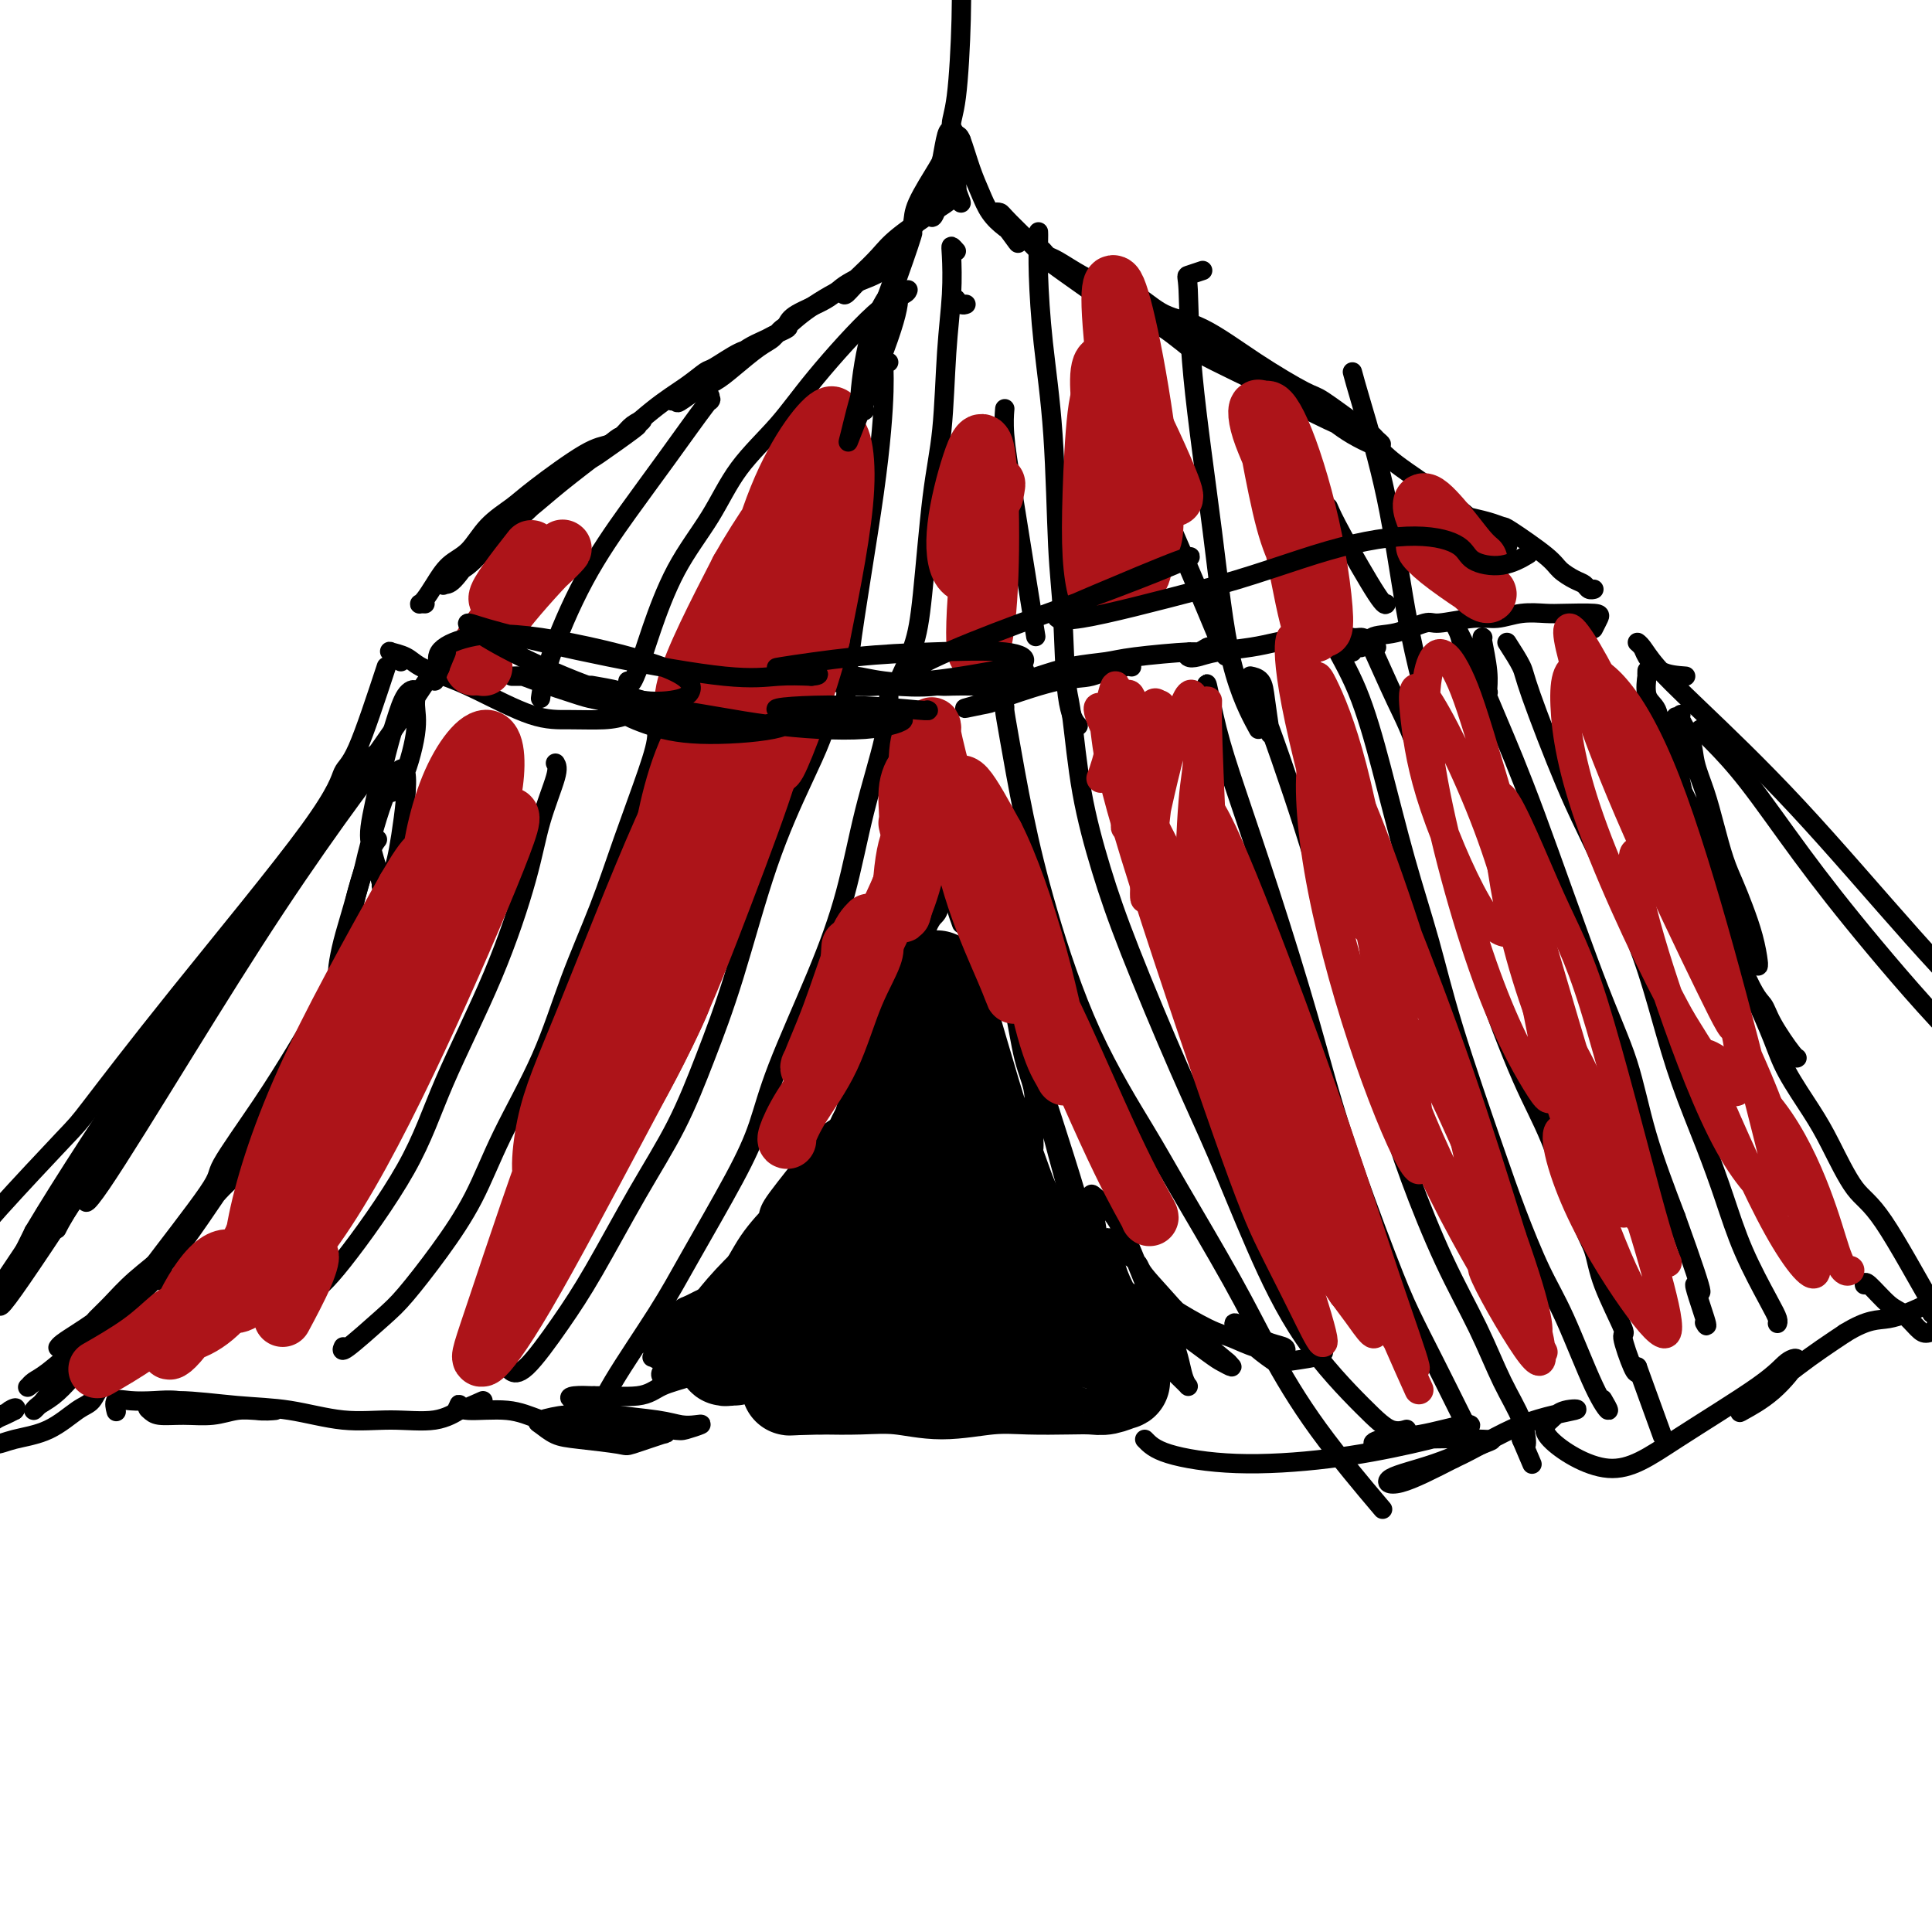
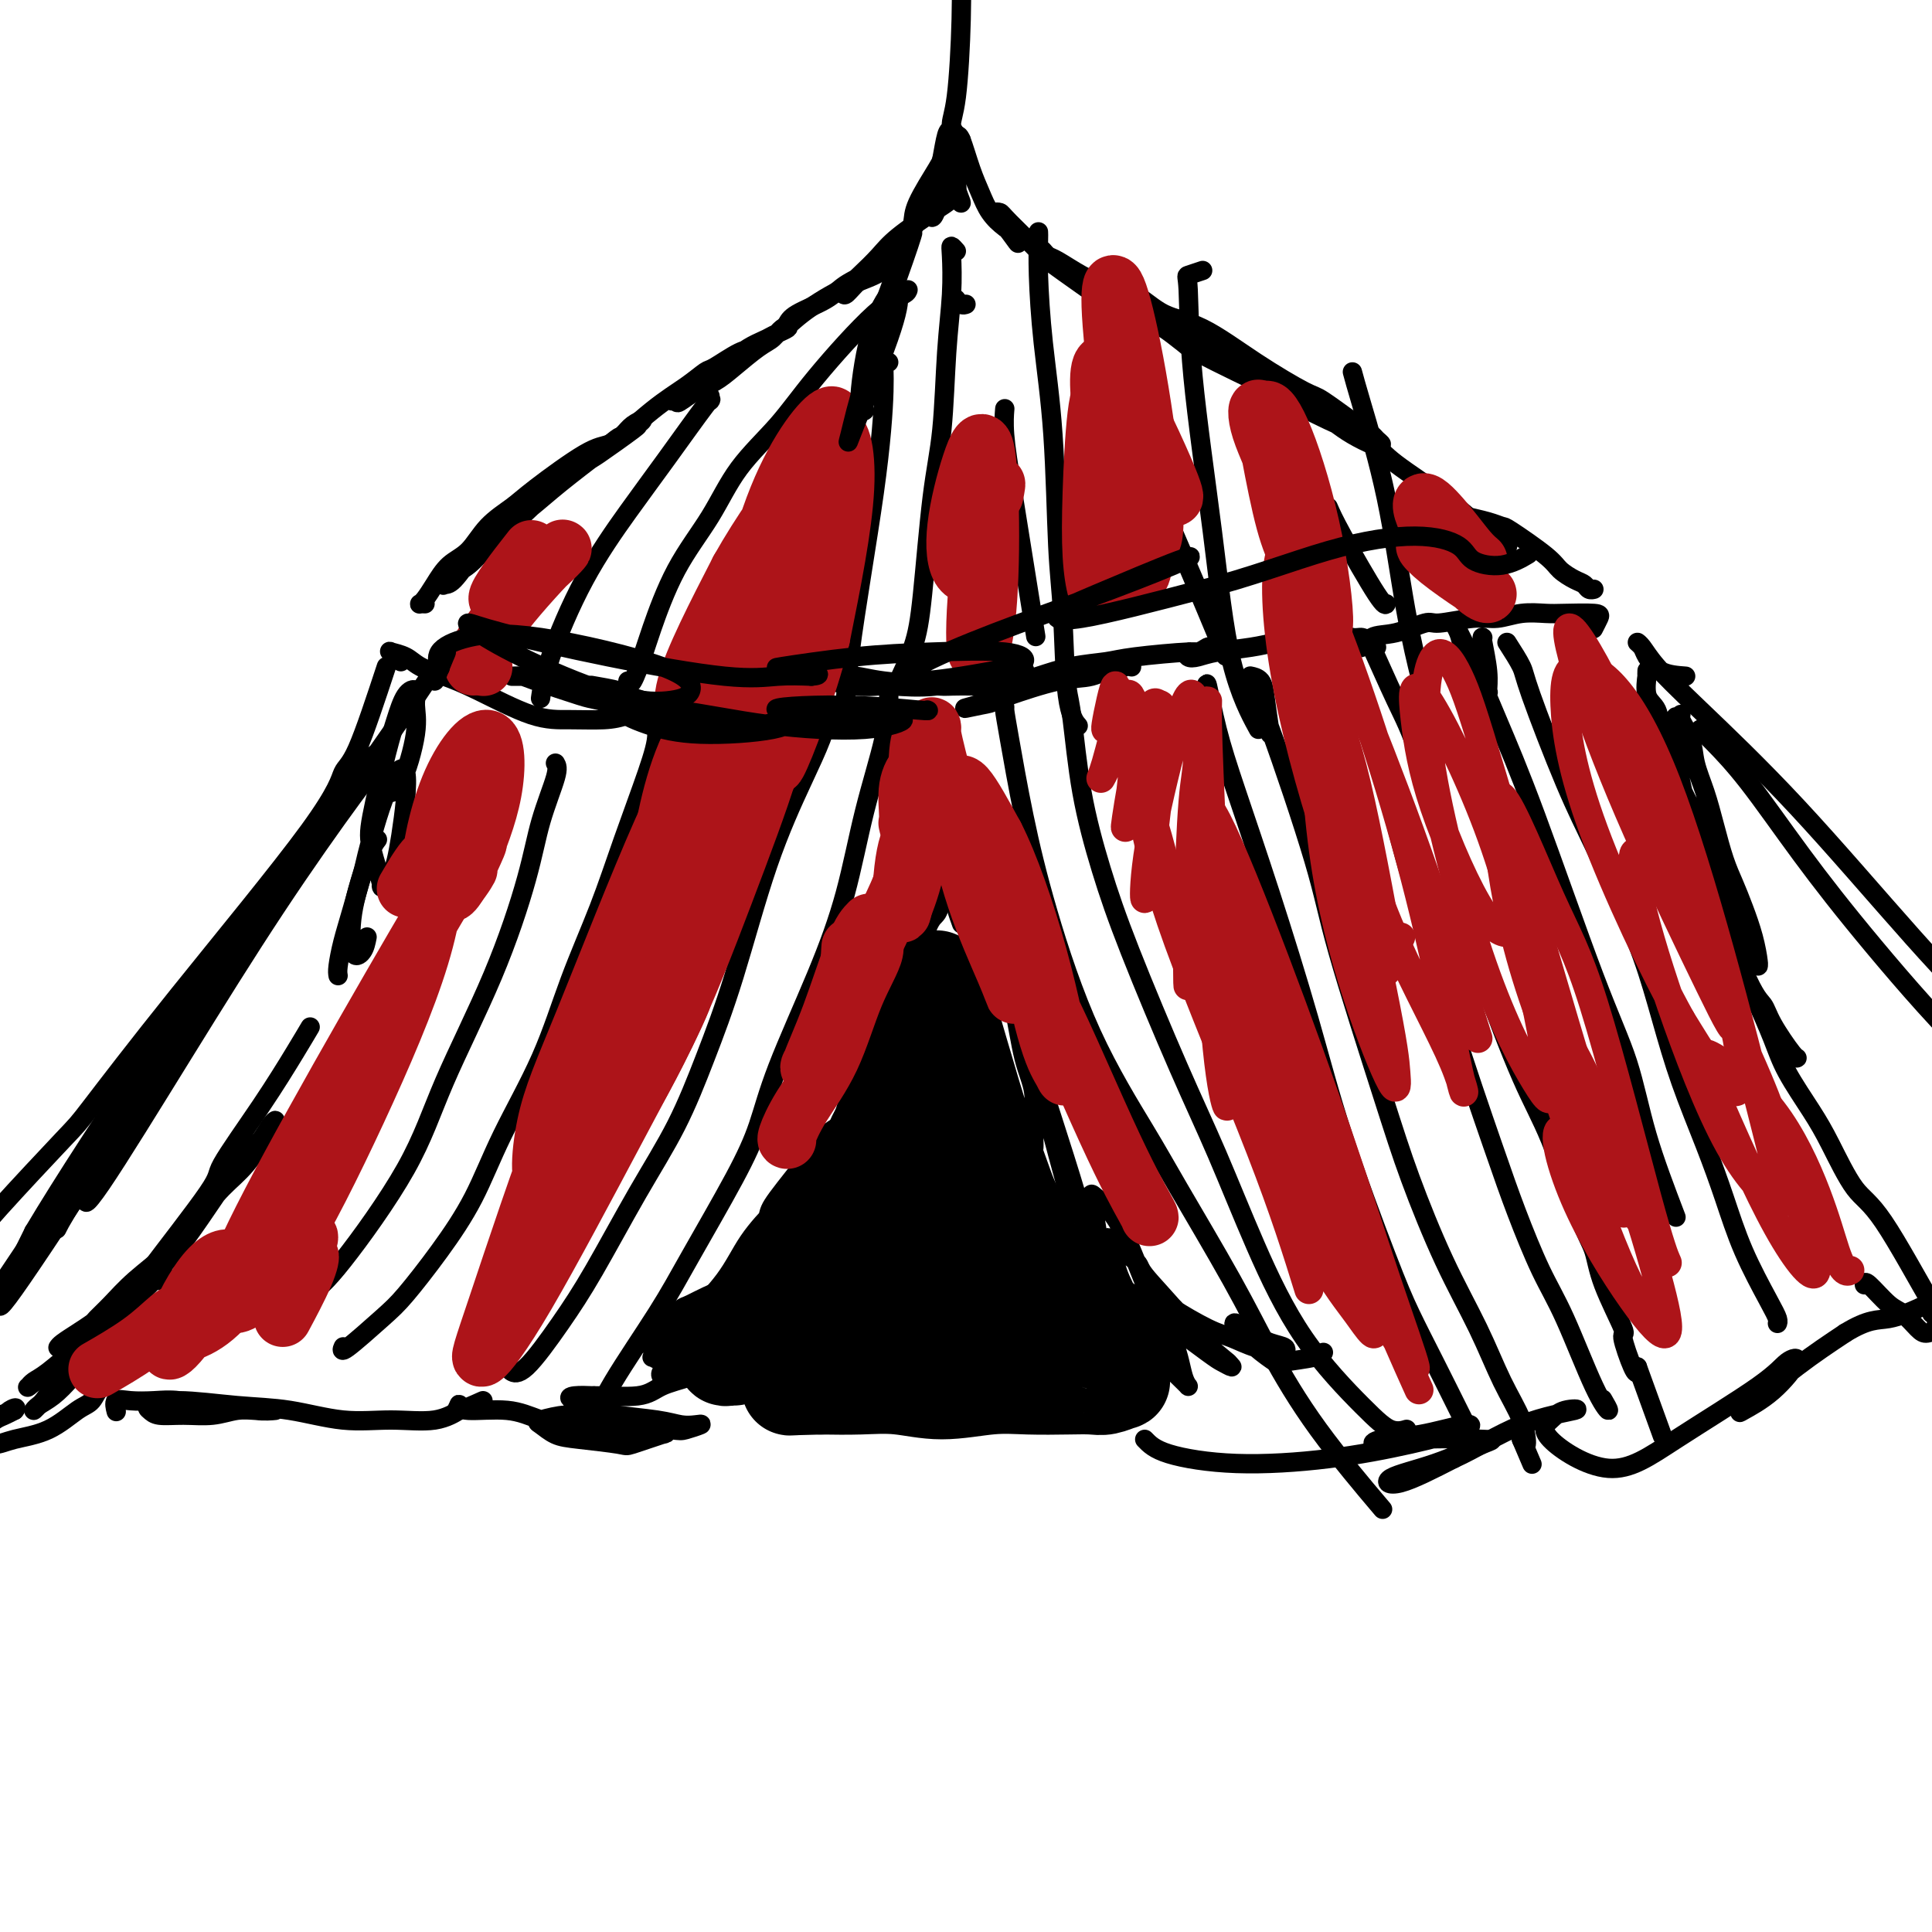
<svg xmlns="http://www.w3.org/2000/svg" viewBox="0 0 400 400" version="1.1">
  <g fill="none" stroke="rgb(0,0,0)" stroke-width="4" stroke-linecap="round" stroke-linejoin="round">
    <path d="M12,279c0.170,-0.253 0.341,-0.506 1,-1c0.659,-0.494 1.808,-1.229 3,-2c1.192,-0.771 2.428,-1.579 3,-2c0.572,-0.421 0.480,-0.456 1,-1c0.520,-0.544 1.653,-1.597 3,-3c1.347,-1.403 2.908,-3.156 5,-5c2.092,-1.844 4.715,-3.779 7,-6c2.285,-2.221 4.233,-4.727 6,-7c1.767,-2.273 3.354,-4.312 5,-6c1.646,-1.688 3.353,-3.026 5,-5c1.647,-1.974 3.234,-4.586 4,-6c0.766,-1.414 0.710,-1.631 1,-2c0.290,-0.369 0.926,-0.890 1,-1c0.074,-0.110 -0.415,0.192 -1,1c-0.585,0.808 -1.267,2.124 -2,3c-0.733,0.876 -1.517,1.313 -3,3c-1.483,1.687 -3.666,4.623 -6,8c-2.334,3.377 -4.819,7.193 -7,10c-2.181,2.807 -4.057,4.604 -6,7c-1.943,2.396 -3.953,5.391 -6,8c-2.047,2.609 -4.133,4.833 -6,7c-1.867,2.167 -3.516,4.276 -5,6c-1.484,1.724 -2.802,3.064 -4,4c-1.198,0.936 -2.274,1.469 -3,2c-0.726,0.531 -1.102,1.059 -1,1c0.102,-0.059 0.680,-0.706 1,-1c0.320,-0.294 0.381,-0.233 1,-1c0.619,-0.767 1.795,-2.360 3,-4c1.205,-1.640 2.440,-3.326 3,-4c0.560,-0.674 0.446,-0.335 2,-2c1.554,-1.665 4.777,-5.332 8,-9" />
    <path d="M25,271c3.282,-3.992 2.986,-3.970 6,-8c3.014,-4.030 9.337,-12.110 12,-16c2.663,-3.890 1.667,-3.589 3,-6c1.333,-2.411 4.997,-7.533 8,-12c3.003,-4.467 5.347,-8.280 7,-11c1.653,-2.720 2.615,-4.349 3,-5c0.385,-0.651 0.192,-0.326 0,0" />
    <path d="M70,202c-0.073,-0.419 -0.145,-0.838 0,-2c0.145,-1.162 0.509,-3.068 1,-5c0.491,-1.932 1.111,-3.889 2,-7c0.889,-3.111 2.047,-7.376 3,-10c0.953,-2.624 1.701,-3.607 2,-4c0.299,-0.393 0.150,-0.197 0,0" />
    <path d="M76,194c-0.212,1.088 -0.424,2.176 -1,3c-0.576,0.824 -1.517,1.384 -2,0c-0.483,-1.384 -0.510,-4.711 0,-8c0.510,-3.289 1.556,-6.539 2,-8c0.444,-1.461 0.285,-1.135 1,-4c0.715,-2.865 2.303,-8.923 4,-13c1.697,-4.077 3.504,-6.172 4,-4c0.496,2.172 -0.319,8.612 -1,13c-0.681,4.388 -1.229,6.724 -2,8c-0.771,1.276 -1.766,1.494 -2,2c-0.234,0.506 0.293,1.302 0,0c-0.293,-1.302 -1.408,-4.702 -2,-7c-0.592,-2.298 -0.662,-3.493 0,-7c0.662,-3.507 2.058,-9.324 3,-13c0.942,-3.676 1.432,-5.210 2,-7c0.568,-1.790 1.216,-3.835 2,-5c0.784,-1.165 1.706,-1.449 2,-1c0.294,0.449 -0.039,1.633 0,3c0.039,1.367 0.452,2.917 0,6c-0.452,3.083 -1.767,7.698 -3,10c-1.233,2.302 -2.383,2.291 -3,2c-0.617,-0.291 -0.702,-0.861 -1,-2c-0.298,-1.139 -0.811,-2.845 -1,-4c-0.189,-1.155 -0.054,-1.759 0,-2c0.054,-0.241 0.027,-0.121 0,0" />
    <path d="M88,125c-0.404,-0.014 -0.808,-0.027 -1,0c-0.192,0.027 -0.173,0.095 0,0c0.173,-0.095 0.498,-0.352 1,-1c0.502,-0.648 1.180,-1.685 2,-3c0.820,-1.315 1.781,-2.907 3,-4c1.219,-1.093 2.696,-1.687 4,-3c1.304,-1.313 2.435,-3.345 4,-5c1.565,-1.655 3.564,-2.933 5,-4c1.436,-1.067 2.309,-1.924 5,-4c2.691,-2.076 7.199,-5.370 10,-7c2.801,-1.630 3.895,-1.595 5,-2c1.105,-0.405 2.222,-1.248 3,-2c0.778,-0.752 1.216,-1.413 2,-2c0.784,-0.587 1.913,-1.102 2,-1c0.087,0.102 -0.867,0.819 -1,1c-0.133,0.181 0.556,-0.175 -1,1c-1.556,1.175 -5.358,3.881 -7,5c-1.642,1.119 -1.123,0.653 -3,2c-1.877,1.347 -6.148,4.508 -8,6c-1.852,1.492 -1.284,1.313 -3,3c-1.716,1.687 -5.715,5.238 -8,7c-2.285,1.762 -2.856,1.734 -4,3c-1.144,1.266 -2.863,3.827 -4,5c-1.137,1.173 -1.694,0.957 -2,1c-0.306,0.043 -0.362,0.343 0,0c0.362,-0.343 1.141,-1.329 2,-2c0.859,-0.671 1.797,-1.027 3,-2c1.203,-0.973 2.670,-2.565 4,-4c1.330,-1.435 2.521,-2.715 4,-4c1.479,-1.285 3.244,-2.577 5,-4c1.756,-1.423 3.502,-2.978 6,-5c2.498,-2.022 5.749,-4.511 9,-7" />
    <path d="M125,93c5.148,-4.334 2.517,-1.670 3,-2c0.483,-0.330 4.079,-3.654 7,-6c2.921,-2.346 5.167,-3.713 7,-5c1.833,-1.287 3.255,-2.494 4,-3c0.745,-0.506 0.814,-0.311 2,-1c1.186,-0.689 3.489,-2.263 5,-3c1.511,-0.737 2.231,-0.636 3,-1c0.769,-0.364 1.586,-1.193 3,-2c1.414,-0.807 3.425,-1.591 4,-2c0.575,-0.409 -0.285,-0.443 -1,0c-0.715,0.443 -1.286,1.364 -2,2c-0.714,0.636 -1.571,0.987 -3,2c-1.429,1.013 -3.429,2.688 -5,4c-1.571,1.312 -2.713,2.261 -4,3c-1.287,0.739 -2.719,1.269 -4,2c-1.281,0.731 -2.410,1.663 -3,2c-0.590,0.337 -0.640,0.077 -1,0c-0.360,-0.077 -1.031,0.028 -1,0c0.031,-0.028 0.764,-0.188 1,0c0.236,0.188 -0.026,0.725 1,0c1.026,-0.725 3.341,-2.713 5,-4c1.659,-1.287 2.661,-1.874 4,-3c1.339,-1.126 3.016,-2.791 5,-4c1.984,-1.209 4.276,-1.964 6,-3c1.724,-1.036 2.879,-2.355 5,-4c2.121,-1.645 5.208,-3.616 8,-5c2.792,-1.384 5.290,-2.180 7,-3c1.710,-0.820 2.631,-1.663 3,-2c0.369,-0.337 0.184,-0.169 0,0" />
    <path d="M216,52c-0.085,-0.104 -0.170,-0.207 0,0c0.170,0.207 0.596,0.725 1,1c0.404,0.275 0.787,0.308 2,1c1.213,0.692 3.257,2.044 5,3c1.743,0.956 3.185,1.517 5,2c1.815,0.483 4.003,0.890 6,2c1.997,1.110 3.804,2.924 6,4c2.196,1.076 4.780,1.416 8,3c3.220,1.584 7.076,4.413 11,7c3.924,2.587 7.915,4.930 10,6c2.085,1.070 2.262,0.865 4,2c1.738,1.135 5.036,3.610 7,5c1.964,1.390 2.592,1.694 3,2c0.408,0.306 0.595,0.612 1,1c0.405,0.388 1.029,0.857 1,1c-0.029,0.143 -0.712,-0.039 -1,0c-0.288,0.039 -0.180,0.299 -1,0c-0.820,-0.299 -2.567,-1.157 -4,-2c-1.433,-0.843 -2.553,-1.669 -3,-2c-0.447,-0.331 -0.221,-0.165 -2,-1c-1.779,-0.835 -5.562,-2.669 -8,-4c-2.438,-1.331 -3.529,-2.158 -5,-3c-1.471,-0.842 -3.320,-1.700 -6,-3c-2.680,-1.300 -6.190,-3.043 -8,-4c-1.810,-0.957 -1.918,-1.127 -3,-2c-1.082,-0.873 -3.137,-2.449 -4,-3c-0.863,-0.551 -0.532,-0.076 0,0c0.532,0.076 1.266,-0.248 2,0c0.734,0.248 1.467,1.067 3,2c1.533,0.933 3.867,1.981 6,3c2.133,1.019 4.067,2.010 6,3" />
    <path d="M258,76c4.815,2.574 8.353,5.010 10,6c1.647,0.990 1.403,0.534 4,2c2.597,1.466 8.036,4.854 11,7c2.964,2.146 3.455,3.050 6,5c2.545,1.950 7.145,4.947 10,7c2.855,2.053 3.966,3.163 5,4c1.034,0.837 1.991,1.402 3,2c1.009,0.598 2.068,1.229 3,2c0.932,0.771 1.736,1.683 2,2c0.264,0.317 -0.012,0.040 0,0c0.012,-0.040 0.311,0.158 0,0c-0.311,-0.158 -1.231,-0.673 -2,-1c-0.769,-0.327 -1.386,-0.467 -2,-1c-0.614,-0.533 -1.224,-1.461 -2,-2c-0.776,-0.539 -1.717,-0.691 -2,-1c-0.283,-0.309 0.093,-0.777 0,-1c-0.093,-0.223 -0.656,-0.201 0,0c0.656,0.201 2.531,0.581 4,1c1.469,0.419 2.533,0.875 3,1c0.467,0.125 0.338,-0.083 2,1c1.662,1.083 5.113,3.457 7,5c1.887,1.543 2.208,2.256 3,3c0.792,0.744 2.055,1.520 3,2c0.945,0.480 1.573,0.665 2,1c0.427,0.335 0.653,0.821 1,1c0.347,0.179 0.813,0.051 1,0c0.187,-0.051 0.093,-0.026 0,0" />
    <path d="M352,171c0.000,-0.417 0.000,-0.833 0,-1c0.000,-0.167 0.000,-0.083 0,0" />
    <path d="M341,139c0.004,-0.141 0.008,-0.283 0,0c-0.008,0.283 -0.028,0.990 0,1c0.028,0.010 0.105,-0.676 0,0c-0.105,0.676 -0.390,2.715 0,4c0.390,1.285 1.455,1.816 2,3c0.545,1.184 0.570,3.019 1,5c0.430,1.981 1.266,4.107 2,6c0.734,1.893 1.365,3.552 2,5c0.635,1.448 1.273,2.684 3,6c1.727,3.316 4.544,8.713 6,12c1.456,3.287 1.553,4.464 2,6c0.447,1.536 1.245,3.431 2,5c0.755,1.569 1.468,2.813 2,4c0.532,1.187 0.883,2.317 1,3c0.117,0.683 0.001,0.918 0,1c-0.001,0.082 0.113,0.013 0,-1c-0.113,-1.013 -0.453,-2.968 -1,-5c-0.547,-2.032 -1.301,-4.142 -2,-6c-0.699,-1.858 -1.343,-3.465 -2,-5c-0.657,-1.535 -1.326,-2.997 -2,-5c-0.674,-2.003 -1.351,-4.547 -2,-7c-0.649,-2.453 -1.269,-4.817 -2,-7c-0.731,-2.183 -1.573,-4.187 -2,-6c-0.427,-1.813 -0.440,-3.434 -1,-5c-0.560,-1.566 -1.667,-3.076 -2,-4c-0.333,-0.924 0.108,-1.262 0,-1c-0.108,0.262 -0.767,1.126 -1,1c-0.233,-0.126 -0.042,-1.240 0,0c0.042,1.240 -0.066,4.834 0,7c0.066,2.166 0.304,2.905 1,6c0.696,3.095 1.848,8.548 3,14" />
    <path d="M351,176c0.492,4.199 0.223,1.196 2,5c1.777,3.804 5.601,14.417 8,20c2.399,5.583 3.372,6.138 4,7c0.628,0.862 0.912,2.033 2,4c1.088,1.967 2.981,4.732 4,6c1.019,1.268 1.164,1.040 1,1c-0.164,-0.040 -0.637,0.109 -1,0c-0.363,-0.109 -0.616,-0.477 -2,-3c-1.384,-2.523 -3.900,-7.200 -5,-9c-1.100,-1.800 -0.783,-0.724 -1,-1c-0.217,-0.276 -0.969,-1.904 -1,-2c-0.031,-0.096 0.659,1.341 1,2c0.341,0.659 0.333,0.541 1,2c0.667,1.459 2.008,4.495 3,7c0.992,2.505 1.635,4.478 3,7c1.365,2.522 3.454,5.592 5,8c1.546,2.408 2.551,4.155 4,7c1.449,2.845 3.341,6.787 5,9c1.659,2.213 3.084,2.696 6,7c2.916,4.304 7.324,12.428 10,17c2.676,4.572 3.622,5.592 4,6c0.378,0.408 0.189,0.204 0,0" />
    <path d="M83,137c-0.329,-0.314 -0.659,-0.628 -1,-1c-0.341,-0.372 -0.694,-0.801 -1,-1c-0.306,-0.199 -0.566,-0.166 0,0c0.566,0.166 1.959,0.465 3,1c1.041,0.535 1.732,1.306 3,2c1.268,0.694 3.115,1.311 5,2c1.885,0.689 3.808,1.451 7,3c3.192,1.549 7.651,3.887 11,5c3.349,1.113 5.586,1.003 8,1c2.414,-0.003 5.004,0.101 7,0c1.996,-0.101 3.398,-0.408 5,-1c1.602,-0.592 3.406,-1.469 4,-2c0.594,-0.531 -0.020,-0.717 -1,-1c-0.980,-0.283 -2.324,-0.663 -3,-1c-0.676,-0.337 -0.682,-0.629 -2,-1c-1.318,-0.371 -3.948,-0.820 -5,-1c-1.052,-0.180 -0.526,-0.090 0,0" />
    <path d="M112,140c-1.086,0.001 -2.173,0.001 -3,0c-0.827,-0.001 -1.395,-0.004 -2,0c-0.605,0.004 -1.248,0.013 -1,0c0.248,-0.013 1.389,-0.049 2,0c0.611,0.049 0.694,0.182 3,1c2.306,0.818 6.835,2.322 9,3c2.165,0.678 1.968,0.529 4,1c2.032,0.471 6.295,1.563 8,2c1.705,0.437 0.853,0.218 0,0" />
    <path d="M204,141c0.987,-0.451 1.974,-0.901 3,-1c1.026,-0.099 2.092,0.154 3,0c0.908,-0.154 1.658,-0.713 2,-1c0.342,-0.287 0.278,-0.301 -1,0c-1.278,0.301 -3.768,0.918 -5,1c-1.232,0.082 -1.205,-0.369 -3,0c-1.795,0.369 -5.411,1.559 -9,2c-3.589,0.441 -7.152,0.133 -9,0c-1.848,-0.133 -1.982,-0.092 -3,0c-1.018,0.092 -2.920,0.235 -5,0c-2.080,-0.235 -4.337,-0.847 -5,-1c-0.663,-0.153 0.269,0.155 0,0c-0.269,-0.155 -1.738,-0.771 -2,-1c-0.262,-0.229 0.684,-0.072 1,0c0.316,0.072 0.002,0.058 1,0c0.998,-0.058 3.307,-0.158 5,0c1.693,0.158 2.771,0.576 6,1c3.229,0.424 8.609,0.853 11,1c2.391,0.147 1.792,0.011 5,0c3.208,-0.011 10.222,0.102 13,0c2.778,-0.102 1.321,-0.419 4,-1c2.679,-0.581 9.495,-1.426 13,-2c3.505,-0.574 3.699,-0.879 4,-1c0.301,-0.121 0.709,-0.060 1,0c0.291,0.060 0.467,0.118 0,0c-0.467,-0.118 -1.576,-0.410 -3,0c-1.424,0.410 -3.163,1.524 -5,2c-1.837,0.476 -3.771,0.313 -7,1c-3.229,0.687 -7.754,2.223 -10,3c-2.246,0.777 -2.213,0.793 -3,1c-0.787,0.207 -2.393,0.603 -4,1" />
    <path d="M202,146c-4.702,1.256 -0.956,0.396 1,0c1.956,-0.396 2.123,-0.330 3,-1c0.877,-0.670 2.464,-2.077 4,-3c1.536,-0.923 3.022,-1.362 5,-2c1.978,-0.638 4.450,-1.476 7,-2c2.550,-0.524 5.179,-0.733 7,-1c1.821,-0.267 2.835,-0.593 6,-1c3.165,-0.407 8.482,-0.895 11,-1c2.518,-0.105 2.238,0.172 3,0c0.762,-0.172 2.565,-0.793 3,-1c0.435,-0.207 -0.498,0.001 -1,0c-0.502,-0.001 -0.574,-0.210 -1,0c-0.426,0.210 -1.205,0.838 -2,1c-0.795,0.162 -1.606,-0.142 -2,0c-0.394,0.142 -0.371,0.728 0,1c0.371,0.272 1.091,0.228 2,0c0.909,-0.228 2.008,-0.639 4,-1c1.992,-0.361 4.879,-0.672 7,-1c2.121,-0.328 3.478,-0.672 5,-1c1.522,-0.328 3.209,-0.639 5,-1c1.791,-0.361 3.686,-0.774 5,-1c1.314,-0.226 2.048,-0.267 3,0c0.952,0.267 2.123,0.842 3,1c0.877,0.158 1.461,-0.103 2,0c0.539,0.103 1.034,0.568 1,1c-0.034,0.432 -0.598,0.830 -1,1c-0.402,0.170 -0.641,0.112 -1,0c-0.359,-0.112 -0.839,-0.277 -1,0c-0.161,0.277 -0.005,0.998 0,1c0.005,0.002 -0.141,-0.714 0,-1c0.141,-0.286 0.571,-0.143 1,0" />
    <path d="M281,134c1.550,0.038 1.926,-1.367 3,-2c1.074,-0.633 2.845,-0.494 5,-1c2.155,-0.506 4.693,-1.656 6,-2c1.307,-0.344 1.382,0.118 3,0c1.618,-0.118 4.779,-0.816 7,-1c2.221,-0.184 3.502,0.146 5,0c1.498,-0.146 3.211,-0.769 5,-1c1.789,-0.231 3.652,-0.068 5,0c1.348,0.068 2.179,0.043 4,0c1.821,-0.043 4.632,-0.104 6,0c1.368,0.104 1.291,0.374 1,1c-0.291,0.626 -0.798,1.607 -1,2c-0.202,0.393 -0.101,0.196 0,0" />
    <path d="M34,264c-0.432,0.401 -0.863,0.802 -1,1c-0.137,0.198 0.022,0.192 0,0c-0.022,-0.192 -0.225,-0.569 -1,0c-0.775,0.569 -2.123,2.083 -3,3c-0.877,0.917 -1.282,1.237 -2,2c-0.718,0.763 -1.750,1.969 -3,3c-1.250,1.031 -2.720,1.887 -4,3c-1.280,1.113 -2.371,2.484 -3,3c-0.629,0.516 -0.795,0.176 -2,1c-1.205,0.824 -3.450,2.811 -5,4c-1.550,1.189 -2.405,1.579 -3,2c-0.595,0.421 -0.929,0.874 -1,1c-0.071,0.126 0.120,-0.076 0,0c-0.120,0.076 -0.552,0.430 0,0c0.552,-0.430 2.087,-1.642 4,-2c1.913,-0.358 4.205,0.140 6,0c1.795,-0.140 3.092,-0.917 4,-1c0.908,-0.083 1.427,0.528 2,1c0.573,0.472 1.198,0.805 1,1c-0.198,0.195 -1.221,0.251 -2,1c-0.779,0.749 -1.315,2.192 -2,3c-0.685,0.808 -1.521,0.983 -3,2c-1.479,1.017 -3.602,2.877 -6,4c-2.398,1.123 -5.071,1.511 -7,2c-1.929,0.489 -3.113,1.081 -4,1c-0.887,-0.081 -1.475,-0.834 -2,-1c-0.525,-0.166 -0.986,0.254 -1,0c-0.014,-0.254 0.419,-1.181 1,-2c0.581,-0.819 1.310,-1.528 2,-2c0.690,-0.472 1.340,-0.706 2,-1c0.660,-0.294 1.330,-0.647 2,-1" />
    <path d="M3,292c0.868,-0.960 -0.461,-0.360 -1,0c-0.539,0.360 -0.288,0.478 -2,1c-1.712,0.522 -5.387,1.446 -8,2c-2.613,0.554 -4.164,0.736 -6,1c-1.836,0.264 -3.956,0.610 -5,1c-1.044,0.390 -1.013,0.826 -1,1c0.013,0.174 0.006,0.087 0,0" />
    <path d="M135,281c0.509,-0.088 1.017,-0.176 1,0c-0.017,0.176 -0.560,0.616 0,0c0.560,-0.616 2.223,-2.287 3,-3c0.777,-0.713 0.667,-0.468 1,-1c0.333,-0.532 1.109,-1.841 3,-4c1.891,-2.159 4.898,-5.167 7,-8c2.102,-2.833 3.300,-5.492 5,-8c1.700,-2.508 3.901,-4.866 6,-7c2.099,-2.134 4.095,-4.043 6,-6c1.905,-1.957 3.718,-3.963 5,-5c1.282,-1.037 2.033,-1.104 2,-1c-0.033,0.104 -0.851,0.379 -2,1c-1.149,0.621 -2.630,1.587 -4,3c-1.370,1.413 -2.630,3.273 -4,5c-1.370,1.727 -2.849,3.319 -4,5c-1.151,1.681 -1.973,3.449 -3,5c-1.027,1.551 -2.258,2.886 -3,4c-0.742,1.114 -0.997,2.008 -1,2c-0.003,-0.008 0.244,-0.919 1,-2c0.756,-1.081 2.022,-2.334 3,-4c0.978,-1.666 1.670,-3.746 2,-5c0.330,-1.254 0.298,-1.681 2,-4c1.702,-2.319 5.137,-6.529 7,-9c1.863,-2.471 2.153,-3.202 3,-4c0.847,-0.798 2.251,-1.665 3,-2c0.749,-0.335 0.842,-0.140 1,0c0.158,0.140 0.382,0.225 0,2c-0.382,1.775 -1.370,5.239 -2,7c-0.630,1.761 -0.900,1.820 -1,2c-0.100,0.180 -0.028,0.480 0,0c0.028,-0.480 0.014,-1.740 0,-3" />
    <path d="M172,241c-0.177,0.377 0.380,-2.682 1,-5c0.620,-2.318 1.304,-3.895 2,-6c0.696,-2.105 1.403,-4.739 2,-7c0.597,-2.261 1.085,-4.148 2,-6c0.915,-1.852 2.256,-3.670 3,-4c0.744,-0.330 0.890,0.828 1,2c0.110,1.172 0.184,2.358 0,4c-0.184,1.642 -0.627,3.742 -1,5c-0.373,1.258 -0.677,1.676 -1,2c-0.323,0.324 -0.664,0.556 -1,1c-0.336,0.444 -0.665,1.100 0,-2c0.665,-3.100 2.326,-9.954 3,-13c0.674,-3.046 0.363,-2.282 1,-4c0.637,-1.718 2.223,-5.917 3,-8c0.777,-2.083 0.745,-2.051 1,-2c0.255,0.051 0.797,0.121 1,1c0.203,0.879 0.068,2.569 0,4c-0.068,1.431 -0.070,2.605 0,4c0.070,1.395 0.210,3.011 0,4c-0.210,0.989 -0.772,1.350 -1,1c-0.228,-0.350 -0.124,-1.411 0,-3c0.124,-1.589 0.268,-3.705 1,-7c0.732,-3.295 2.052,-7.770 3,-10c0.948,-2.230 1.524,-2.216 2,-3c0.476,-0.784 0.850,-2.367 1,-3c0.150,-0.633 0.075,-0.317 0,0" />
    <path d="M197,185c0.138,-0.410 0.275,-0.821 0,-1c-0.275,-0.179 -0.963,-0.128 -1,0c-0.037,0.128 0.578,0.333 1,1c0.422,0.667 0.652,1.795 1,3c0.348,1.205 0.814,2.487 1,3c0.186,0.513 0.093,0.256 0,0" />
    <path d="M201,197c0.787,2.574 1.574,5.148 3,10c1.426,4.852 3.492,11.981 5,17c1.508,5.019 2.458,7.929 3,10c0.542,2.071 0.675,3.301 1,4c0.325,0.699 0.841,0.865 1,0c0.159,-0.865 -0.040,-2.760 0,-5c0.040,-2.240 0.318,-4.826 0,-7c-0.318,-2.174 -1.232,-3.937 -2,-7c-0.768,-3.063 -1.391,-7.426 -2,-10c-0.609,-2.574 -1.203,-3.360 -2,-5c-0.797,-1.640 -1.798,-4.133 -2,-5c-0.202,-0.867 0.395,-0.108 1,1c0.605,1.108 1.217,2.565 2,5c0.783,2.435 1.737,5.848 3,10c1.263,4.152 2.835,9.044 4,13c1.165,3.956 1.924,6.976 3,11c1.076,4.024 2.468,9.054 3,11c0.532,1.946 0.205,0.810 0,0c-0.205,-0.810 -0.287,-1.294 -1,-4c-0.713,-2.706 -2.059,-7.634 -3,-11c-0.941,-3.366 -1.479,-5.169 -2,-7c-0.521,-1.831 -1.024,-3.688 -1,-4c0.024,-0.312 0.577,0.922 1,2c0.423,1.078 0.717,2.000 2,6c1.283,4.000 3.556,11.078 5,16c1.444,4.922 2.058,7.686 3,11c0.942,3.314 2.211,7.177 3,9c0.789,1.823 1.097,1.606 1,1c-0.097,-0.606 -0.599,-1.602 -1,-3c-0.401,-1.398 -0.700,-3.199 -1,-5" />
    <path d="M228,261c-0.320,-2.317 -0.622,-4.608 -1,-7c-0.378,-2.392 -0.834,-4.884 -1,-6c-0.166,-1.116 -0.042,-0.857 1,0c1.042,0.857 3.002,2.312 5,6c1.998,3.688 4.033,9.610 6,14c1.967,4.390 3.866,7.248 5,10c1.134,2.752 1.503,5.399 2,7c0.497,1.601 1.121,2.156 1,2c-0.121,-0.156 -0.987,-1.023 -2,-2c-1.013,-0.977 -2.171,-2.066 -4,-5c-1.829,-2.934 -4.328,-7.715 -6,-11c-1.672,-3.285 -2.517,-5.075 -3,-7c-0.483,-1.925 -0.605,-3.984 -1,-5c-0.395,-1.016 -1.064,-0.989 0,0c1.064,0.989 3.861,2.939 5,4c1.139,1.061 0.619,1.233 2,3c1.381,1.767 4.661,5.127 7,8c2.339,2.873 3.736,5.257 4,6c0.264,0.743 -0.605,-0.156 -2,-1c-1.395,-0.844 -3.317,-1.634 -4,-2c-0.683,-0.366 -0.129,-0.310 -2,-2c-1.871,-1.690 -6.168,-5.127 -8,-7c-1.832,-1.873 -1.199,-2.184 -1,-2c0.199,0.184 -0.036,0.861 1,2c1.036,1.139 3.344,2.740 5,4c1.656,1.260 2.662,2.177 5,4c2.338,1.823 6.008,4.550 8,6c1.992,1.450 2.306,1.621 3,2c0.694,0.379 1.770,0.965 2,1c0.230,0.035 -0.385,-0.483 -1,-1" />
    <path d="M254,282c1.970,1.326 -4.105,-3.358 -7,-6c-2.895,-2.642 -2.611,-3.242 -3,-4c-0.389,-0.758 -1.453,-1.675 -2,-2c-0.547,-0.325 -0.577,-0.059 1,1c1.577,1.059 4.763,2.910 7,4c2.237,1.090 3.527,1.417 5,2c1.473,0.583 3.129,1.421 5,2c1.871,0.579 3.957,0.899 5,1c1.043,0.101 1.041,-0.017 1,0c-0.041,0.017 -0.123,0.169 0,0c0.123,-0.169 0.450,-0.657 0,-1c-0.450,-0.343 -1.679,-0.539 -3,-1c-1.321,-0.461 -2.736,-1.188 -4,-2c-1.264,-0.812 -2.379,-1.709 -3,-2c-0.621,-0.291 -0.748,0.024 0,1c0.748,0.976 2.372,2.612 4,4c1.628,1.388 3.259,2.530 4,3c0.741,0.470 0.590,0.270 2,0c1.410,-0.270 4.380,-0.611 6,-1c1.620,-0.389 1.892,-0.825 2,-1c0.108,-0.175 0.054,-0.087 0,0" />
-     <path d="M167,237c-0.344,0.530 -0.688,1.060 -1,2c-0.312,0.940 -0.593,2.292 -1,4c-0.407,1.708 -0.941,3.774 -2,6c-1.059,2.226 -2.642,4.614 -4,7c-1.358,2.386 -2.492,4.771 -4,7c-1.508,2.229 -3.390,4.301 -5,6c-1.610,1.699 -2.949,3.023 -4,4c-1.051,0.977 -1.813,1.606 -2,2c-0.187,0.394 0.203,0.551 1,0c0.797,-0.551 2.003,-1.812 4,-4c1.997,-2.188 4.784,-5.302 6,-7c1.216,-1.698 0.859,-1.979 2,-3c1.141,-1.021 3.778,-2.781 5,-4c1.222,-1.219 1.028,-1.898 1,-2c-0.028,-0.102 0.110,0.374 0,1c-0.110,0.626 -0.466,1.402 -2,3c-1.534,1.598 -4.244,4.016 -6,6c-1.756,1.984 -2.556,3.532 -4,5c-1.444,1.468 -3.530,2.854 -5,4c-1.470,1.146 -2.322,2.052 -3,2c-0.678,-0.052 -1.181,-1.061 -1,-2c0.181,-0.939 1.045,-1.810 2,-3c0.955,-1.190 2.000,-2.701 4,-5c2.000,-2.299 4.956,-5.385 7,-7c2.044,-1.615 3.178,-1.758 4,-2c0.822,-0.242 1.334,-0.581 1,0c-0.334,0.581 -1.512,2.084 -2,3c-0.488,0.916 -0.285,1.247 -2,3c-1.715,1.753 -5.347,4.930 -8,7c-2.653,2.070 -4.326,3.035 -6,4" />
    <path d="M142,274c-3.384,2.959 -3.345,1.857 -4,2c-0.655,0.143 -2.003,1.530 -3,2c-0.997,0.470 -1.643,0.024 -2,0c-0.357,-0.024 -0.425,0.373 0,0c0.425,-0.373 1.343,-1.516 3,-3c1.657,-1.484 4.052,-3.309 5,-4c0.948,-0.691 0.450,-0.248 2,-1c1.550,-0.752 5.149,-2.700 7,-3c1.851,-0.300 1.953,1.048 2,2c0.047,0.952 0.037,1.510 -1,3c-1.037,1.490 -3.102,3.914 -4,5c-0.898,1.086 -0.627,0.836 -2,2c-1.373,1.164 -4.388,3.744 -6,5c-1.612,1.256 -1.820,1.188 -2,1c-0.180,-0.188 -0.333,-0.498 0,-1c0.333,-0.502 1.151,-1.198 2,-2c0.849,-0.802 1.728,-1.710 3,-3c1.272,-1.290 2.938,-2.960 4,-4c1.062,-1.040 1.521,-1.448 2,-2c0.479,-0.552 0.979,-1.247 1,-1c0.021,0.247 -0.438,1.437 -1,2c-0.562,0.563 -1.228,0.498 -2,1c-0.772,0.502 -1.649,1.572 -2,2c-0.351,0.428 -0.175,0.214 0,0" />
    <path d="M200,63c-0.311,0.111 -0.622,0.222 -1,0c-0.378,-0.222 -0.822,-0.778 -1,-1c-0.178,-0.222 -0.089,-0.111 0,0" />
    <path d="M162,68c0.354,-0.267 0.709,-0.535 1,-1c0.291,-0.465 0.519,-1.129 2,-2c1.481,-0.871 4.217,-1.949 6,-3c1.783,-1.051 2.615,-2.074 4,-3c1.385,-0.926 3.322,-1.754 5,-3c1.678,-1.246 3.096,-2.909 4,-4c0.904,-1.091 1.293,-1.609 2,-2c0.707,-0.391 1.733,-0.653 2,-1c0.267,-0.347 -0.225,-0.777 0,-1c0.225,-0.223 1.167,-0.238 0,1c-1.167,1.238 -4.444,3.727 -6,5c-1.556,1.273 -1.390,1.328 -2,2c-0.610,0.672 -1.997,1.961 -3,3c-1.003,1.039 -1.623,1.827 -2,2c-0.377,0.173 -0.512,-0.268 0,-1c0.512,-0.732 1.670,-1.754 3,-3c1.330,-1.246 2.831,-2.716 4,-4c1.169,-1.284 2.007,-2.380 4,-4c1.993,-1.620 5.141,-3.763 7,-5c1.859,-1.237 2.430,-1.569 3,-2c0.570,-0.431 1.140,-0.959 1,-1c-0.140,-0.041 -0.991,0.407 -2,1c-1.009,0.593 -2.175,1.330 -3,2c-0.825,0.670 -1.307,1.271 -2,2c-0.693,0.729 -1.597,1.586 -2,2c-0.403,0.414 -0.304,0.384 0,0c0.304,-0.384 0.813,-1.124 1,-2c0.187,-0.876 0.050,-1.890 1,-4c0.950,-2.110 2.986,-5.317 4,-7c1.014,-1.683 1.007,-1.841 1,-2" />
    <path d="M195,33c1.461,-3.146 1.615,-3.512 2,-4c0.385,-0.488 1.003,-1.097 1,0c-0.003,1.097 -0.628,3.901 -1,5c-0.372,1.099 -0.493,0.492 -1,2c-0.507,1.508 -1.401,5.131 -2,7c-0.599,1.869 -0.904,1.983 -1,2c-0.096,0.017 0.016,-0.062 0,-1c-0.016,-0.938 -0.159,-2.735 0,-4c0.159,-1.265 0.621,-1.997 1,-3c0.379,-1.003 0.676,-2.277 1,-4c0.324,-1.723 0.674,-3.893 1,-5c0.326,-1.107 0.628,-1.149 1,-1c0.372,0.149 0.814,0.491 1,2c0.186,1.509 0.116,4.186 0,6c-0.116,1.814 -0.279,2.764 0,4c0.279,1.236 0.999,2.756 1,3c0.001,0.244 -0.717,-0.789 -1,-1c-0.283,-0.211 -0.129,0.401 0,0c0.129,-0.401 0.234,-1.816 0,-3c-0.234,-1.184 -0.807,-2.136 -1,-3c-0.193,-0.864 -0.007,-1.639 0,-3c0.007,-1.361 -0.164,-3.309 0,-4c0.164,-0.691 0.662,-0.124 1,0c0.338,0.124 0.517,-0.195 1,1c0.483,1.195 1.272,3.903 2,6c0.728,2.097 1.397,3.584 2,5c0.603,1.416 1.141,2.761 2,4c0.859,1.239 2.039,2.372 3,3c0.961,0.628 1.703,0.751 2,1c0.297,0.249 0.148,0.625 0,1" />
    <path d="M210,49c1.834,3.055 -0.079,0.191 -1,-1c-0.921,-1.191 -0.848,-0.710 -1,-1c-0.152,-0.290 -0.530,-1.352 -1,-2c-0.470,-0.648 -1.033,-0.882 -1,-1c0.033,-0.118 0.662,-0.118 1,0c0.338,0.118 0.386,0.355 2,2c1.614,1.645 4.793,4.699 6,6c1.207,1.301 0.440,0.850 2,2c1.560,1.150 5.446,3.900 7,5c1.554,1.100 0.777,0.550 0,0" />
    <path d="M386,266c0.039,-0.414 0.079,-0.828 1,0c0.921,0.828 2.724,2.898 4,4c1.276,1.102 2.027,1.235 3,2c0.973,0.765 2.169,2.164 3,3c0.831,0.836 1.295,1.111 2,1c0.705,-0.111 1.649,-0.609 2,-1c0.351,-0.391 0.107,-0.675 0,-1c-0.107,-0.325 -0.079,-0.692 0,-1c0.079,-0.308 0.208,-0.556 0,-1c-0.208,-0.444 -0.752,-1.083 -1,-1c-0.248,0.083 -0.198,0.886 0,1c0.198,0.114 0.545,-0.463 1,0c0.455,0.463 1.017,1.966 2,3c0.983,1.034 2.386,1.597 3,2c0.614,0.403 0.440,0.644 1,1c0.560,0.356 1.853,0.826 3,1c1.147,0.174 2.149,0.053 3,0c0.851,-0.053 1.551,-0.039 2,0c0.449,0.039 0.645,0.102 1,0c0.355,-0.102 0.868,-0.370 1,-1c0.132,-0.630 -0.117,-1.622 0,-2c0.117,-0.378 0.600,-0.143 1,0c0.400,0.143 0.718,0.194 1,0c0.282,-0.194 0.527,-0.634 2,0c1.473,0.634 4.175,2.341 6,3c1.825,0.659 2.774,0.271 4,0c1.226,-0.271 2.731,-0.423 4,-1c1.269,-0.577 2.303,-1.578 4,-3c1.697,-1.422 4.056,-3.263 5,-4c0.944,-0.737 0.472,-0.368 0,0" />
    <path d="M24,292c0.058,0.226 0.117,0.452 0,0c-0.117,-0.452 -0.409,-1.581 0,-2c0.409,-0.419 1.518,-0.127 3,0c1.482,0.127 3.336,0.090 5,0c1.664,-0.090 3.137,-0.234 5,0c1.863,0.234 4.116,0.847 6,1c1.884,0.153 3.400,-0.155 5,0c1.600,0.155 3.283,0.773 5,1c1.717,0.227 3.469,0.065 4,0c0.531,-0.065 -0.159,-0.032 -1,0c-0.841,0.032 -1.832,0.062 -3,0c-1.168,-0.062 -2.512,-0.216 -4,0c-1.488,0.216 -3.120,0.801 -5,1c-1.880,0.199 -4.008,0.010 -6,0c-1.992,-0.010 -3.850,0.158 -5,0c-1.150,-0.158 -1.593,-0.643 -2,-1c-0.407,-0.357 -0.777,-0.585 0,-1c0.777,-0.415 2.700,-1.015 6,-1c3.300,0.015 7.978,0.647 12,1c4.022,0.353 7.390,0.427 11,1c3.610,0.573 7.462,1.645 11,2c3.538,0.355 6.763,-0.008 10,0c3.237,0.008 6.487,0.387 9,0c2.513,-0.387 4.289,-1.539 5,-2c0.711,-0.461 0.355,-0.230 0,0" />
    <path d="M100,290c-2.115,0.950 -4.230,1.899 -5,2c-0.770,0.101 -0.194,-0.647 0,-1c0.194,-0.353 0.006,-0.311 0,0c-0.006,0.311 0.170,0.891 2,1c1.830,0.109 5.315,-0.254 8,0c2.685,0.254 4.572,1.126 7,2c2.428,0.874 5.399,1.749 8,2c2.601,0.251 4.833,-0.122 7,0c2.167,0.122 4.268,0.737 6,1c1.732,0.263 3.093,0.172 4,0c0.907,-0.172 1.359,-0.426 0,0c-1.359,0.426 -4.528,1.533 -6,2c-1.472,0.467 -1.247,0.294 -3,0c-1.753,-0.294 -5.485,-0.710 -8,-1c-2.515,-0.290 -3.813,-0.453 -5,-1c-1.187,-0.547 -2.265,-1.478 -3,-2c-0.735,-0.522 -1.129,-0.634 0,-1c1.129,-0.366 3.781,-0.987 5,-1c1.219,-0.013 1.004,0.581 3,1c1.996,0.419 6.204,0.662 10,1c3.796,0.338 7.180,0.771 9,1c1.820,0.229 2.074,0.255 3,0c0.926,-0.255 2.523,-0.789 3,-1c0.477,-0.211 -0.167,-0.097 -1,0c-0.833,0.097 -1.857,0.177 -3,0c-1.143,-0.177 -2.407,-0.611 -5,-1c-2.593,-0.389 -6.515,-0.731 -8,-1c-1.485,-0.269 -0.532,-0.464 -2,-1c-1.468,-0.536 -5.357,-1.414 -7,-2c-1.643,-0.586 -1.041,-0.882 0,-1c1.041,-0.118 2.520,-0.059 4,0" />
    <path d="M123,289c2.430,-0.057 6.505,0.300 9,0c2.495,-0.300 3.411,-1.256 5,-2c1.589,-0.744 3.851,-1.277 6,-2c2.149,-0.723 4.185,-1.635 5,-2c0.815,-0.365 0.407,-0.182 0,0" />
    <path d="M237,298c0.989,1.030 1.978,2.060 5,3c3.022,0.940 8.077,1.791 14,2c5.923,0.209 12.713,-0.224 19,-1c6.287,-0.776 12.071,-1.894 17,-3c4.929,-1.106 9.003,-2.201 11,-3c1.997,-0.799 1.915,-1.304 0,-1c-1.915,0.304 -5.665,1.416 -9,2c-3.335,0.584 -6.256,0.640 -8,1c-1.744,0.360 -2.310,1.023 -1,1c1.310,-0.023 4.497,-0.733 9,-1c4.503,-0.267 10.324,-0.092 13,0c2.676,0.092 2.209,0.102 0,1c-2.209,0.898 -6.159,2.684 -10,4c-3.841,1.316 -7.573,2.162 -9,3c-1.427,0.838 -0.551,1.668 2,1c2.551,-0.668 6.775,-2.834 11,-5" />
    <path d="M301,302c4.492,-2.028 9.222,-5.099 14,-7c4.778,-1.901 9.603,-2.631 11,-3c1.397,-0.369 -0.633,-0.378 -2,0c-1.367,0.378 -2.070,1.144 -3,2c-0.930,0.856 -2.087,1.803 0,4c2.087,2.197 7.418,5.645 12,6c4.582,0.355 8.416,-2.384 14,-6c5.584,-3.616 12.918,-8.111 17,-11c4.082,-2.889 4.911,-4.173 6,-5c1.089,-0.827 2.437,-1.199 2,0c-0.437,1.199 -2.658,3.968 -5,6c-2.342,2.032 -4.803,3.328 -6,4c-1.197,0.672 -1.130,0.719 1,-1c2.130,-1.719 6.323,-5.206 10,-8c3.677,-2.794 6.839,-4.897 10,-7" />
    <path d="M382,276c4.922,-3.032 6.728,-2.614 9,-3c2.272,-0.386 5.011,-1.578 8,-3c2.989,-1.422 6.228,-3.075 9,-5c2.772,-1.925 5.078,-4.121 6,-5c0.922,-0.879 0.461,-0.439 0,0" />
    <path d="M312,133c1.214,1.893 2.427,3.786 3,5c0.573,1.214 0.505,1.750 2,6c1.495,4.250 4.553,12.214 7,18c2.447,5.786 4.285,9.395 6,13c1.715,3.605 3.309,7.205 5,11c1.691,3.795 3.481,7.784 5,12c1.519,4.216 2.768,8.657 4,13c1.232,4.343 2.448,8.588 4,13c1.552,4.412 3.439,8.993 5,13c1.561,4.007 2.797,7.442 4,11c1.203,3.558 2.375,7.241 4,11c1.625,3.759 3.704,7.595 5,10c1.296,2.405 1.811,3.378 2,4c0.189,0.622 0.054,0.892 0,1c-0.054,0.108 -0.027,0.054 0,0" />
    <path d="M307,132c-0.116,-0.139 -0.232,-0.278 0,1c0.232,1.278 0.812,3.972 1,6c0.188,2.028 -0.015,3.390 0,4c0.015,0.610 0.247,0.468 0,0c-0.247,-0.468 -0.974,-1.262 -2,-3c-1.026,-1.738 -2.352,-4.419 -3,-6c-0.648,-1.581 -0.616,-2.063 -1,-3c-0.384,-0.937 -1.182,-2.328 -1,-2c0.182,0.328 1.343,2.377 3,6c1.657,3.623 3.810,8.821 6,14c2.190,5.179 4.418,10.341 8,20c3.582,9.659 8.517,23.816 12,33c3.483,9.184 5.515,13.396 7,18c1.485,4.604 2.424,9.601 4,15c1.576,5.399 3.788,11.199 6,17" />
-     <path d="M347,252c7.746,21.482 4.612,14.686 4,14c-0.612,-0.686 1.297,4.738 2,7c0.703,2.262 0.201,1.360 0,1c-0.201,-0.360 -0.100,-0.180 0,0" />
    <path d="M285,134c-0.299,0.279 -0.598,0.558 -1,0c-0.402,-0.558 -0.909,-1.954 0,0c0.909,1.954 3.232,7.258 5,11c1.768,3.742 2.981,5.922 5,12c2.019,6.078 4.844,16.054 7,24c2.156,7.946 3.642,13.863 6,21c2.358,7.137 5.588,15.495 8,21c2.412,5.505 4.007,8.156 6,13c1.993,4.844 4.385,11.881 6,16c1.615,4.119 2.453,5.321 3,7c0.547,1.679 0.802,3.834 2,7c1.198,3.166 3.340,7.343 4,9c0.660,1.657 -0.163,0.795 0,2c0.163,1.205 1.313,4.478 2,6c0.687,1.522 0.911,1.292 1,1c0.089,-0.292 0.045,-0.646 0,-1" />
    <path d="M339,283c9.000,24.833 4.500,12.417 0,0" />
    <path d="M275,129c-0.023,0.919 -0.047,1.838 1,4c1.047,2.162 3.164,5.567 5,10c1.836,4.433 3.390,9.893 5,16c1.610,6.107 3.276,12.861 5,19c1.724,6.139 3.507,11.662 5,17c1.493,5.338 2.697,10.492 5,18c2.303,7.508 5.704,17.372 8,24c2.296,6.628 3.485,10.020 5,14c1.515,3.980 3.355,8.548 5,12c1.645,3.452 3.096,5.790 5,10c1.904,4.210 4.263,10.293 6,14c1.737,3.707 2.852,5.036 3,5c0.148,-0.036 -0.672,-1.439 -1,-2c-0.328,-0.561 -0.164,-0.281 0,0" />
    <path d="M263,152c-0.371,-2.536 -0.742,-5.072 -1,-7c-0.258,-1.928 -0.402,-3.249 -1,-4c-0.598,-0.751 -1.650,-0.932 -2,-1c-0.350,-0.068 0.001,-0.023 0,0c-0.001,0.023 -0.353,0.023 0,1c0.353,0.977 1.411,2.930 4,10c2.589,7.070 6.710,19.256 9,27c2.290,7.744 2.747,11.046 5,19c2.253,7.954 6.300,20.561 9,29c2.700,8.439 4.054,12.709 6,18c1.946,5.291 4.484,11.601 7,17c2.516,5.399 5.011,9.886 7,14c1.989,4.114 3.471,7.855 5,11c1.529,3.145 3.104,5.693 4,8c0.896,2.307 1.113,4.373 1,5c-0.113,0.627 -0.557,-0.187 -1,-1" />
    <path d="M315,298c3.833,9.000 1.917,4.500 0,0" />
    <path d="M250,144c-0.147,-1.595 -0.295,-3.189 0,-2c0.295,1.189 1.032,5.163 2,9c0.968,3.837 2.166,7.538 4,13c1.834,5.462 4.303,12.683 7,21c2.697,8.317 5.623,17.728 8,26c2.377,8.272 4.205,15.406 7,24c2.795,8.594 6.556,18.650 9,25c2.444,6.350 3.569,8.994 5,12c1.431,3.006 3.167,6.373 5,10c1.833,3.627 3.763,7.515 5,10c1.237,2.485 1.782,3.567 2,4c0.218,0.433 0.109,0.216 0,0" />
    <path d="M221,140c-0.077,0.939 -0.154,1.878 0,3c0.154,1.122 0.538,2.429 1,6c0.462,3.571 1.002,9.408 2,15c0.998,5.592 2.455,10.941 4,16c1.545,5.059 3.180,9.830 6,17c2.820,7.170 6.827,16.738 10,24c3.173,7.262 5.514,12.216 8,18c2.486,5.784 5.118,12.397 8,19c2.882,6.603 6.012,13.195 10,19c3.988,5.805 8.832,10.824 12,14c3.168,3.176 4.661,4.509 6,5c1.339,0.491 2.526,0.140 3,0c0.474,-0.140 0.237,-0.070 0,0" />
    <path d="M208,147c0.013,-0.452 0.026,-0.904 0,-1c-0.026,-0.096 -0.092,0.165 0,1c0.092,0.835 0.341,2.244 1,6c0.659,3.756 1.727,9.858 3,16c1.273,6.142 2.751,12.325 5,20c2.249,7.675 5.270,16.842 9,25c3.730,8.158 8.170,15.306 11,20c2.830,4.694 4.049,6.934 7,12c2.951,5.066 7.633,12.957 11,19c3.367,6.043 5.418,10.238 8,15c2.582,4.762 5.695,10.090 10,16c4.305,5.910 9.801,12.403 12,15c2.199,2.597 1.099,1.299 0,0" />
    <path d="M184,143c0.015,0.284 0.031,0.568 0,2c-0.031,1.432 -0.108,4.014 -1,8c-0.892,3.986 -2.597,9.378 -4,15c-1.403,5.622 -2.502,11.474 -4,17c-1.498,5.526 -3.393,10.726 -6,17c-2.607,6.274 -5.925,13.622 -8,19c-2.075,5.378 -2.908,8.786 -4,12c-1.092,3.214 -2.442,6.235 -5,11c-2.558,4.765 -6.325,11.273 -9,16c-2.675,4.727 -4.258,7.673 -7,12c-2.742,4.327 -6.642,10.036 -9,14c-2.358,3.964 -3.173,6.183 -4,7c-0.827,0.817 -1.665,0.234 -2,0c-0.335,-0.234 -0.168,-0.117 0,0" />
    <path d="M172,147c0.150,-0.503 0.299,-1.005 0,0c-0.299,1.005 -1.047,3.519 -2,6c-0.953,2.481 -2.110,4.931 -4,9c-1.890,4.069 -4.511,9.759 -7,17c-2.489,7.241 -4.846,16.033 -7,23c-2.154,6.967 -4.107,12.109 -6,17c-1.893,4.891 -3.728,9.532 -6,14c-2.272,4.468 -4.980,8.763 -8,14c-3.020,5.237 -6.351,11.417 -9,16c-2.649,4.583 -4.617,7.569 -7,11c-2.383,3.431 -5.180,7.308 -7,9c-1.820,1.692 -2.663,1.198 -3,1c-0.337,-0.198 -0.169,-0.099 0,0" />
    <path d="M135,149c-0.141,-0.187 -0.283,-0.374 0,0c0.283,0.374 0.989,1.310 1,3c0.011,1.690 -0.675,4.135 -2,8c-1.325,3.865 -3.291,9.151 -5,14c-1.709,4.849 -3.161,9.261 -5,14c-1.839,4.739 -4.064,9.803 -6,15c-1.936,5.197 -3.582,10.526 -6,16c-2.418,5.474 -5.609,11.094 -8,16c-2.391,4.906 -3.983,9.099 -6,13c-2.017,3.901 -4.460,7.511 -7,11c-2.540,3.489 -5.178,6.858 -7,9c-1.822,2.142 -2.829,3.059 -5,5c-2.171,1.941 -5.508,4.907 -7,6c-1.492,1.093 -1.141,0.312 -1,0c0.141,-0.312 0.070,-0.156 0,0" />
    <path d="M115,158c0.287,0.490 0.573,0.981 0,3c-0.573,2.019 -2.007,5.567 -3,9c-0.993,3.433 -1.545,6.750 -3,12c-1.455,5.250 -3.811,12.434 -7,20c-3.189,7.566 -7.209,15.513 -10,22c-2.791,6.487 -4.353,11.515 -8,18c-3.647,6.485 -9.380,14.429 -13,19c-3.620,4.571 -5.129,5.769 -7,7c-1.871,1.231 -4.106,2.495 -5,3c-0.894,0.505 -0.447,0.253 0,0" />
    <path d="M130,141c0.229,0.462 0.458,0.925 1,0c0.542,-0.925 1.397,-3.237 2,-5c0.603,-1.763 0.953,-2.975 2,-6c1.047,-3.025 2.790,-7.862 5,-12c2.210,-4.138 4.887,-7.577 7,-11c2.113,-3.423 3.662,-6.829 6,-10c2.338,-3.171 5.464,-6.107 8,-9c2.536,-2.893 4.484,-5.742 8,-10c3.516,-4.258 8.602,-9.925 12,-13c3.398,-3.075 5.107,-3.559 6,-4c0.893,-0.441 0.969,-0.840 1,-1c0.031,-0.160 0.015,-0.080 0,0" />
    <path d="M147,82c-0.080,0.576 -0.161,1.152 0,1c0.161,-0.152 0.562,-1.033 -1,1c-1.562,2.033 -5.088,6.980 -8,11c-2.912,4.020 -5.211,7.113 -8,11c-2.789,3.887 -6.067,8.568 -9,14c-2.933,5.432 -5.520,11.616 -7,16c-1.480,4.384 -1.851,6.967 -2,8c-0.149,1.033 -0.074,0.517 0,0" />
    <path d="M198,52c-0.416,-0.475 -0.832,-0.949 -1,-1c-0.168,-0.051 -0.089,0.322 0,2c0.089,1.678 0.189,4.662 0,8c-0.189,3.338 -0.668,7.029 -1,12c-0.332,4.971 -0.517,11.221 -1,16c-0.483,4.779 -1.265,8.087 -2,14c-0.735,5.913 -1.424,14.430 -2,20c-0.576,5.570 -1.040,8.192 -2,11c-0.960,2.808 -2.417,5.802 -3,7c-0.583,1.198 -0.291,0.599 0,0" />
    <path d="M184,75c-0.445,-0.278 -0.890,-0.556 -1,0c-0.110,0.556 0.114,1.947 0,6c-0.114,4.053 -0.567,10.767 -2,21c-1.433,10.233 -3.847,23.986 -5,33c-1.153,9.014 -1.044,13.290 -1,15c0.044,1.710 0.022,0.855 0,0" />
    <path d="M215,48c0.016,0.367 0.032,0.734 0,2c-0.032,1.266 -0.110,3.429 0,7c0.110,3.571 0.410,8.548 1,14c0.590,5.452 1.472,11.377 2,19c0.528,7.623 0.702,16.943 1,23c0.298,6.057 0.719,8.850 1,14c0.281,5.150 0.422,12.656 1,17c0.578,4.344 1.594,5.527 2,6c0.406,0.473 0.203,0.237 0,0" />
    <path d="M208,85c0.029,-0.341 0.057,-0.683 0,0c-0.057,0.683 -0.201,2.389 0,5c0.201,2.611 0.746,6.126 2,14c1.254,7.874 3.215,20.107 4,25c0.785,4.893 0.392,2.447 0,0" />
    <path d="M249,56c-1.264,0.420 -2.529,0.840 -3,1c-0.471,0.160 -0.150,0.058 0,3c0.150,2.942 0.129,8.926 1,18c0.871,9.074 2.636,21.236 4,32c1.364,10.764 2.329,20.129 4,27c1.671,6.871 4.049,11.249 5,13c0.951,1.751 0.476,0.876 0,0" />
    <path d="M236,85c0.065,-0.142 0.131,-0.284 0,1c-0.131,1.284 -0.458,3.994 1,9c1.458,5.006 4.700,12.309 8,20c3.300,7.691 6.657,15.769 8,19c1.343,3.231 0.671,1.616 0,0" />
    <path d="M280,77c0.376,1.392 0.753,2.785 2,7c1.247,4.215 3.365,11.254 5,19c1.635,7.746 2.786,16.201 4,23c1.214,6.799 2.490,11.943 3,14c0.510,2.057 0.255,1.029 0,0" />
    <path d="M275,105c0.536,1.238 1.071,2.476 3,6c1.929,3.524 5.250,9.333 7,12c1.750,2.667 1.929,2.190 2,2c0.071,-0.190 0.036,-0.095 0,0" />
    <path d="M199,29c-0.928,-0.986 -1.856,-1.971 -2,-3c-0.144,-1.029 0.498,-2.100 1,-6c0.502,-3.900 0.866,-10.627 1,-16c0.134,-5.373 0.038,-9.392 0,-11c-0.038,-1.608 -0.019,-0.804 0,0" />
    <path d="M80,138c-2.227,6.754 -4.453,13.509 -6,17c-1.547,3.491 -2.414,3.719 -3,5c-0.586,1.281 -0.891,3.616 -7,12c-6.109,8.384 -18.022,22.818 -27,34c-8.978,11.182 -15.019,19.113 -18,23c-2.981,3.887 -2.900,3.728 -6,7c-3.100,3.272 -9.381,9.973 -13,14c-3.619,4.027 -4.578,5.380 -6,7c-1.422,1.620 -3.309,3.506 -4,5c-0.691,1.494 -0.186,2.594 0,3c0.186,0.406 0.053,0.116 0,0c-0.053,-0.116 -0.027,-0.058 0,0" />
    <path d="M352,151c0.725,0.707 1.450,1.414 3,3c1.550,1.586 3.924,4.050 7,8c3.076,3.950 6.854,9.386 11,15c4.146,5.614 8.661,11.408 15,19c6.339,7.592 14.503,16.983 21,23c6.497,6.017 11.326,8.658 16,12c4.674,3.342 9.193,7.383 11,9c1.807,1.617 0.904,0.808 0,0" />
  </g>
  <g fill="none" stroke="rgb(0,0,0)" stroke-width="20" stroke-linecap="round" stroke-linejoin="round">
    <path d="M152,281c-0.299,0.010 -0.597,0.019 -1,0c-0.403,-0.019 -0.910,-0.068 -1,0c-0.090,0.068 0.235,0.252 1,0c0.765,-0.252 1.968,-0.939 3,-2c1.032,-1.061 1.892,-2.494 3,-4c1.108,-1.506 2.464,-3.084 4,-5c1.536,-1.916 3.250,-4.171 5,-7c1.750,-2.829 3.534,-6.232 5,-9c1.466,-2.768 2.613,-4.902 4,-7c1.387,-2.098 3.014,-4.162 4,-6c0.986,-1.838 1.329,-3.450 2,-5c0.671,-1.550 1.669,-3.037 3,-5c1.331,-1.963 2.996,-4.403 4,-7c1.004,-2.597 1.347,-5.353 2,-7c0.653,-1.647 1.615,-2.185 2,-3c0.385,-0.815 0.192,-1.908 0,-3" />
    <path d="M192,211c1.968,-5.664 0.387,-4.826 0,-5c-0.387,-0.174 0.420,-1.362 1,-2c0.580,-0.638 0.933,-0.725 1,-1c0.067,-0.275 -0.154,-0.738 0,0c0.154,0.738 0.681,2.676 1,4c0.319,1.324 0.430,2.034 1,5c0.570,2.966 1.597,8.190 2,10c0.403,1.810 0.180,0.207 1,2c0.820,1.793 2.683,6.981 4,10c1.317,3.019 2.089,3.868 3,6c0.911,2.132 1.962,5.547 3,8c1.038,2.453 2.063,3.945 3,6c0.937,2.055 1.787,4.675 3,7c1.213,2.325 2.788,4.357 4,6c1.212,1.643 2.061,2.898 3,4c0.939,1.102 1.970,2.051 3,3" />
    <path d="M225,274c3.066,4.771 2.730,3.699 3,4c0.270,0.301 1.147,1.974 2,3c0.853,1.026 1.684,1.403 2,2c0.316,0.597 0.119,1.414 0,2c-0.119,0.586 -0.160,0.942 0,1c0.160,0.058 0.520,-0.180 0,0c-0.520,0.180 -1.919,0.779 -3,1c-1.081,0.221 -1.843,0.064 -3,0c-1.157,-0.064 -2.708,-0.035 -5,0c-2.292,0.035 -5.324,0.076 -8,0c-2.676,-0.076 -4.996,-0.269 -8,0c-3.004,0.269 -6.692,1.000 -10,1c-3.308,0.000 -6.237,-0.731 -9,-1c-2.763,-0.269 -5.361,-0.077 -8,0c-2.639,0.077 -5.320,0.038 -8,0" />
    <path d="M170,287c-10.466,0.234 -5.630,0.321 -4,0c1.630,-0.321 0.053,-1.048 1,-2c0.947,-0.952 4.416,-2.128 8,-4c3.584,-1.872 7.282,-4.440 11,-7c3.718,-2.560 7.456,-5.111 10,-7c2.544,-1.889 3.896,-3.116 5,-4c1.104,-0.884 1.962,-1.426 0,0c-1.962,1.426 -6.744,4.820 -11,7c-4.256,2.180 -7.985,3.146 -11,3c-3.015,-0.146 -5.317,-1.403 -7,-3c-1.683,-1.597 -2.746,-3.535 0,-8c2.746,-4.465 9.302,-11.459 14,-15c4.698,-3.541 7.538,-3.630 9,-2c1.462,1.630 1.548,4.977 0,9c-1.548,4.023 -4.728,8.721 -8,11c-3.272,2.279 -6.636,2.140 -10,2" />
    <path d="M177,267c-1.710,-3.217 -0.985,-12.261 1,-19c1.985,-6.739 5.229,-11.175 8,-14c2.771,-2.825 5.071,-4.040 7,1c1.929,5.040 3.489,16.334 3,24c-0.489,7.666 -3.028,11.704 -4,12c-0.972,0.296 -0.377,-3.151 0,-5c0.377,-1.849 0.537,-2.100 2,-4c1.463,-1.900 4.229,-5.448 7,-6c2.771,-0.552 5.547,1.893 6,6c0.453,4.107 -1.416,9.877 -3,13c-1.584,3.123 -2.883,3.598 -3,1c-0.117,-2.598 0.949,-8.268 3,-12c2.051,-3.732 5.086,-5.526 7,-4c1.914,1.526 2.708,6.372 3,10c0.292,3.628 0.084,6.036 0,7c-0.084,0.964 -0.042,0.482 0,0" />
  </g>
  <g fill="none" stroke="rgb(173,20,25)" stroke-width="6" stroke-linecap="round" stroke-linejoin="round">
    <path d="M229,151c0.022,-0.008 0.045,-0.015 0,0c-0.045,0.015 -0.157,0.054 0,-1c0.157,-1.054 0.584,-3.199 1,-5c0.416,-1.801 0.820,-3.258 1,-3c0.180,0.258 0.135,2.232 0,5c-0.135,2.768 -0.359,6.331 -1,9c-0.641,2.669 -1.698,4.442 -2,5c-0.302,0.558 0.151,-0.101 1,-3c0.849,-2.899 2.093,-8.039 3,-11c0.907,-2.961 1.478,-3.745 2,-3c0.522,0.745 0.997,3.018 1,7c0.003,3.982 -0.466,9.672 -1,14c-0.534,4.328 -1.133,7.294 -1,6c0.133,-1.294 0.997,-6.848 2,-12c1.003,-5.152 2.144,-9.900 3,-12c0.856,-2.100 1.428,-1.550 2,-1" />
    <path d="M240,146c1.188,-1.136 0.659,8.526 0,16c-0.659,7.474 -1.449,12.762 -2,17c-0.551,4.238 -0.865,7.428 -1,7c-0.135,-0.428 -0.092,-4.474 1,-11c1.092,-6.526 3.231,-15.531 5,-22c1.769,-6.469 3.167,-10.402 4,-9c0.833,1.402 1.101,8.138 1,12c-0.101,3.862 -0.571,4.850 -1,10c-0.429,5.150 -0.819,14.460 -1,23c-0.181,8.540 -0.154,16.308 0,15c0.154,-1.308 0.436,-11.691 1,-21c0.564,-9.309 1.411,-17.544 2,-24c0.589,-6.456 0.921,-11.132 1,-13c0.079,-1.868 -0.094,-0.926 0,4c0.094,4.926 0.455,13.836 1,25c0.545,11.164 1.272,24.582 2,38" />
    <path d="M253,213c0.780,14.265 1.230,16.428 1,16c-0.230,-0.428 -1.138,-3.445 -2,-12c-0.862,-8.555 -1.676,-22.646 -2,-32c-0.324,-9.354 -0.157,-13.970 0,-16c0.157,-2.030 0.304,-1.472 2,6c1.696,7.472 4.942,21.860 8,36c3.058,14.140 5.927,28.034 7,34c1.073,5.966 0.348,4.004 -1,0c-1.348,-4.004 -3.320,-10.048 -6,-19c-2.680,-8.952 -6.067,-20.810 -7,-27c-0.933,-6.190 0.587,-6.711 3,-3c2.413,3.711 5.718,11.655 9,20c3.282,8.345 6.539,17.093 9,26c2.461,8.907 4.124,17.975 3,19c-1.124,1.025 -5.035,-5.993 -9,-15c-3.965,-9.007 -7.982,-20.004 -12,-31" />
    <path d="M256,215c-4.498,-12.709 -5.243,-21.482 -6,-28c-0.757,-6.518 -1.527,-10.780 -1,-11c0.527,-0.220 2.352,3.601 6,14c3.648,10.399 9.121,27.377 15,44c5.879,16.623 12.164,32.891 14,39c1.836,6.109 -0.776,2.059 -3,-1c-2.224,-3.059 -4.058,-5.127 -8,-12c-3.942,-6.873 -9.990,-18.550 -15,-30c-5.010,-11.450 -8.981,-22.672 -12,-33c-3.019,-10.328 -5.087,-19.762 -7,-26c-1.913,-6.238 -3.673,-9.279 -4,-9c-0.327,0.279 0.778,3.879 2,9c1.222,5.121 2.560,11.763 7,24c4.440,12.237 11.983,30.068 17,43c5.017,12.932 7.509,20.966 10,29" />
-     <path d="M271,267c5.697,17.847 1.940,9.966 -1,4c-2.940,-5.966 -5.063,-10.015 -7,-14c-1.937,-3.985 -3.687,-7.905 -9,-23c-5.313,-15.095 -14.187,-41.365 -19,-57c-4.813,-15.635 -5.564,-20.635 -6,-24c-0.436,-3.365 -0.556,-5.095 -1,-6c-0.444,-0.905 -1.210,-0.984 0,2c1.210,2.984 4.398,9.030 9,18c4.602,8.970 10.618,20.865 15,32c4.382,11.135 7.131,21.511 10,31c2.869,9.489 5.857,18.092 9,25c3.143,6.908 6.440,12.120 7,13c0.560,0.880 -1.619,-2.571 -5,-9c-3.381,-6.429 -7.966,-15.837 -12,-28c-4.034,-12.163 -7.517,-27.082 -11,-42" />
    <path d="M250,189c-2.249,-10.744 -2.373,-16.605 -2,-20c0.373,-3.395 1.242,-4.325 4,1c2.758,5.325 7.406,16.904 12,29c4.594,12.096 9.136,24.709 13,36c3.864,11.291 7.052,21.259 10,30c2.948,8.741 5.657,16.256 6,18c0.343,1.744 -1.678,-2.284 -6,-9c-4.322,-6.716 -10.943,-16.121 -17,-30c-6.057,-13.879 -11.548,-32.231 -13,-40c-1.452,-7.769 1.136,-4.955 4,1c2.864,5.955 6.005,15.050 10,26c3.995,10.950 8.845,23.756 13,34c4.155,10.244 7.616,17.927 9,21c1.384,3.073 0.692,1.537 0,0" />
    <path d="M290,194c-1.575,0.485 -3.150,0.971 -5,0c-1.850,-0.971 -3.976,-3.397 -7,-12c-3.024,-8.603 -6.947,-23.382 -9,-33c-2.053,-9.618 -2.235,-14.077 -2,-16c0.235,-1.923 0.888,-1.312 2,1c1.112,2.312 2.685,6.325 6,20c3.315,13.675 8.374,37.011 11,50c2.626,12.989 2.818,15.630 3,18c0.182,2.370 0.353,4.468 -1,2c-1.353,-2.468 -4.230,-9.503 -7,-18c-2.770,-8.497 -5.433,-18.456 -7,-30c-1.567,-11.544 -2.039,-24.671 -2,-31c0.039,-6.329 0.587,-5.858 2,-3c1.413,2.858 3.689,8.102 6,17c2.311,8.898 4.655,21.449 7,34" />
-     <path d="M287,193c3.592,16.531 6.072,32.357 7,41c0.928,8.643 0.306,10.101 -2,6c-2.306,-4.101 -6.294,-13.763 -10,-25c-3.706,-11.237 -7.130,-24.050 -9,-35c-1.870,-10.950 -2.187,-20.039 -1,-24c1.187,-3.961 3.879,-2.795 9,9c5.121,11.795 12.670,34.219 18,54c5.330,19.781 8.439,36.918 10,44c1.561,7.082 1.573,4.108 -1,-2c-2.573,-6.108 -7.732,-15.352 -12,-25c-4.268,-9.648 -7.644,-19.701 -10,-31c-2.356,-11.299 -3.693,-23.843 -3,-27c0.693,-3.157 3.417,3.073 7,12c3.583,8.927 8.024,20.551 12,32c3.976,11.449 7.488,22.725 11,34" />
-     <path d="M313,256c5.965,16.906 5.878,20.170 5,21c-0.878,0.830 -2.546,-0.776 -7,-8c-4.454,-7.224 -11.693,-20.067 -16,-30c-4.307,-9.933 -5.681,-16.957 -6,-22c-0.319,-5.043 0.416,-8.105 5,0c4.584,8.105 13.018,27.376 18,40c4.982,12.624 6.513,18.599 7,22c0.487,3.401 -0.068,4.226 -3,0c-2.932,-4.226 -8.239,-13.504 -9,-16c-0.761,-2.496 3.026,1.790 6,6c2.974,4.210 5.135,8.346 6,10c0.865,1.654 0.432,0.827 0,0" />
+     <path d="M287,193c0.928,8.643 0.306,10.101 -2,6c-2.306,-4.101 -6.294,-13.763 -10,-25c-3.706,-11.237 -7.130,-24.050 -9,-35c-1.870,-10.950 -2.187,-20.039 -1,-24c1.187,-3.961 3.879,-2.795 9,9c5.121,11.795 12.670,34.219 18,54c5.330,19.781 8.439,36.918 10,44c1.561,7.082 1.573,4.108 -1,-2c-2.573,-6.108 -7.732,-15.352 -12,-25c-4.268,-9.648 -7.644,-19.701 -10,-31c-2.356,-11.299 -3.693,-23.843 -3,-27c0.693,-3.157 3.417,3.073 7,12c3.583,8.927 8.024,20.551 12,32c3.976,11.449 7.488,22.725 11,34" />
    <path d="M314,193c-0.016,-0.091 -0.032,-0.182 -1,0c-0.968,0.182 -2.887,0.635 -6,-4c-3.113,-4.635 -7.418,-14.360 -10,-22c-2.582,-7.640 -3.440,-13.195 -4,-18c-0.560,-4.805 -0.822,-8.862 2,-5c2.822,3.862 8.730,15.641 13,27c4.270,11.359 6.904,22.299 9,32c2.096,9.701 3.655,18.164 4,22c0.345,3.836 -0.523,3.045 -3,-1c-2.477,-4.045 -6.563,-11.345 -11,-24c-4.437,-12.655 -9.224,-30.666 -11,-43c-1.776,-12.334 -0.542,-18.993 1,-21c1.542,-2.007 3.393,0.637 5,4c1.607,3.363 2.971,7.444 7,21c4.029,13.556 10.723,36.587 15,51c4.277,14.413 6.139,20.206 8,26" />
    <path d="M332,238c5.457,17.664 4.099,12.825 4,12c-0.099,-0.825 1.063,2.365 -2,-4c-3.063,-6.365 -10.349,-22.285 -15,-35c-4.651,-12.715 -6.666,-22.227 -8,-31c-1.334,-8.773 -1.986,-16.809 0,-15c1.986,1.809 6.609,13.463 10,21c3.391,7.537 5.548,10.958 9,22c3.452,11.042 8.199,29.703 11,40c2.801,10.297 3.658,12.228 4,13c0.342,0.772 0.171,0.386 0,0" />
    <path d="M343,274c-2.021,-2.256 -4.042,-4.511 -7,-11c-2.958,-6.489 -6.854,-17.211 -10,-26c-3.146,-8.789 -5.543,-15.646 -6,-20c-0.457,-4.354 1.024,-6.203 4,-2c2.976,4.203 7.445,14.460 11,24c3.555,9.540 6.196,18.362 8,25c1.804,6.638 2.771,11.093 2,12c-0.771,0.907 -3.278,-1.732 -7,-7c-3.722,-5.268 -8.657,-13.163 -12,-21c-3.343,-7.837 -5.092,-15.616 -2,-14c3.092,1.616 11.025,12.627 15,18c3.975,5.373 3.993,5.106 4,5c0.007,-0.106 0.004,-0.053 0,0" />
    <path d="M349,180c-0.372,-0.444 -0.743,-0.889 -2,-3c-1.257,-2.111 -3.398,-5.889 -6,-12c-2.602,-6.111 -5.665,-14.554 -7,-18c-1.335,-3.446 -0.942,-1.895 1,2c1.942,3.895 5.434,10.135 9,18c3.566,7.865 7.207,17.355 10,26c2.793,8.645 4.738,16.444 5,19c0.262,2.556 -1.157,-0.132 -5,-8c-3.843,-7.868 -10.108,-20.915 -15,-32c-4.892,-11.085 -8.411,-20.207 -11,-28c-2.589,-7.793 -4.248,-14.258 -3,-14c1.248,0.258 5.404,7.238 10,17c4.596,9.762 9.634,22.307 14,34c4.366,11.693 8.060,22.533 10,31c1.940,8.467 2.126,14.562 0,14c-2.126,-0.562 -6.563,-7.781 -11,-15" />
    <path d="M348,211c-5.402,-9.736 -13.406,-26.577 -18,-39c-4.594,-12.423 -5.777,-20.430 -6,-26c-0.223,-5.570 0.516,-8.705 4,-8c3.484,0.705 9.715,5.250 17,24c7.285,18.750 15.623,51.705 20,69c4.377,17.295 4.791,18.929 3,18c-1.791,-0.929 -5.789,-4.423 -10,-12c-4.211,-7.577 -8.636,-19.237 -12,-29c-3.364,-9.763 -5.666,-17.628 -7,-24c-1.334,-6.372 -1.701,-11.250 3,-4c4.701,7.250 14.470,26.628 20,39c5.530,12.372 6.823,17.739 9,25c2.177,7.261 5.240,16.416 5,19c-0.240,2.584 -3.783,-1.405 -8,-9c-4.217,-7.595 -9.109,-18.798 -14,-30" />
    <path d="M354,224c-2.537,-6.212 -1.878,-6.743 1,-5c2.878,1.743 7.976,5.759 12,11c4.024,5.241 6.973,11.705 9,17c2.027,5.295 3.131,9.419 4,12c0.869,2.581 1.503,3.618 2,4c0.497,0.382 0.856,0.109 1,0c0.144,-0.109 0.072,-0.055 0,0" />
  </g>
  <g fill="none" stroke="rgb(173,20,25)" stroke-width="12" stroke-linecap="round" stroke-linejoin="round">
    <path d="M191,160c-0.113,0.000 -0.226,0.000 0,0c0.226,0.000 0.792,0.000 1,0c0.208,0.000 0.060,0.000 0,0c-0.060,0.000 -0.030,0.000 0,0" />
    <path d="M188,171c0.343,-1.215 0.687,-2.430 1,-4c0.313,-1.570 0.596,-3.495 1,-5c0.404,-1.505 0.930,-2.589 1,-2c0.070,0.589 -0.315,2.853 -1,5c-0.685,2.147 -1.671,4.178 -2,5c-0.329,0.822 -0.001,0.436 0,-1c0.001,-1.436 -0.325,-3.923 0,-6c0.325,-2.077 1.302,-3.745 2,-4c0.698,-0.255 1.119,0.904 1,3c-0.119,2.096 -0.778,5.128 -1,7c-0.222,1.872 -0.009,2.584 0,0c0.009,-2.584 -0.188,-8.463 0,-12c0.188,-3.537 0.762,-4.732 1,-4c0.238,0.732 0.141,3.389 0,8c-0.141,4.611 -0.326,11.174 -1,16c-0.674,4.826 -1.837,7.913 -3,11" />
    <path d="M187,188c-0.726,4.057 -0.542,-3.301 0,-8c0.542,-4.699 1.441,-6.739 2,-7c0.559,-0.261 0.777,1.256 0,4c-0.777,2.744 -2.548,6.715 -5,12c-2.452,5.285 -5.583,11.884 -7,13c-1.417,1.116 -1.119,-3.253 -1,-5c0.119,-1.747 0.060,-0.874 0,0" />
    <path d="M180,191c-0.826,0.825 -1.652,1.650 -3,5c-1.348,3.350 -3.219,9.227 -5,14c-1.781,4.773 -3.474,8.444 -4,10c-0.526,1.556 0.115,0.996 0,1c-0.115,0.004 -0.984,0.570 0,-1c0.984,-1.570 3.823,-5.278 6,-10c2.177,-4.722 3.692,-10.460 5,-13c1.308,-2.540 2.410,-1.882 2,0c-0.410,1.882 -2.330,4.988 -4,9c-1.670,4.012 -3.088,8.932 -5,13c-1.912,4.068 -4.317,7.286 -6,10c-1.683,2.714 -2.646,4.923 -3,6c-0.354,1.077 -0.101,1.022 0,1c0.101,-0.022 0.051,-0.011 0,0" />
    <path d="M184,190c1.527,-3.785 3.055,-7.570 4,-12c0.945,-4.430 1.309,-9.504 2,-13c0.691,-3.496 1.710,-5.414 2,-7c0.290,-1.586 -0.148,-2.839 0,-4c0.148,-1.161 0.883,-2.229 1,-3c0.117,-0.771 -0.385,-1.244 0,1c0.385,2.244 1.656,7.207 3,12c1.344,4.793 2.762,9.418 5,16c2.238,6.582 5.296,15.121 7,20c1.704,4.879 2.053,6.098 2,6c-0.053,-0.098 -0.509,-1.512 -2,-5c-1.491,-3.488 -4.018,-9.051 -6,-15c-1.982,-5.949 -3.418,-12.285 -4,-16c-0.582,-3.715 -0.311,-4.808 0,-6c0.311,-1.192 0.660,-2.483 2,-1c1.340,1.483 3.670,5.742 6,10" />
    <path d="M206,173c2.981,5.765 6.434,15.676 9,25c2.566,9.324 4.245,18.060 5,22c0.755,3.940 0.584,3.084 0,2c-0.584,-1.084 -1.582,-2.396 -3,-7c-1.418,-4.604 -3.256,-12.502 -1,-9c2.256,3.502 8.605,18.403 13,28c4.395,9.597 6.837,13.892 8,16c1.163,2.108 1.047,2.031 1,2c-0.047,-0.031 -0.023,-0.015 0,0" />
    <path d="M158,162c0.333,-0.136 0.666,-0.272 1,-2c0.334,-1.728 0.671,-5.047 1,-6c0.329,-0.953 0.652,0.459 -1,6c-1.652,5.541 -5.277,15.209 -9,25c-3.723,9.791 -7.543,19.703 -12,29c-4.457,9.297 -9.551,17.978 -12,21c-2.449,3.022 -2.252,0.385 -1,-4c1.252,-4.385 3.558,-10.517 7,-18c3.442,-7.483 8.021,-16.317 11,-21c2.979,-4.683 4.359,-5.214 3,-1c-1.359,4.214 -5.457,13.173 -10,23c-4.543,9.827 -9.529,20.523 -14,29c-4.471,8.477 -8.425,14.736 -10,16c-1.575,1.264 -0.770,-2.467 3,-10c3.770,-7.533 10.506,-18.866 15,-26c4.494,-7.134 6.747,-10.067 9,-13" />
    <path d="M139,210c4.365,-7.471 1.776,-1.649 -1,4c-2.776,5.649 -5.739,11.126 -11,21c-5.261,9.874 -12.819,24.145 -18,33c-5.181,8.855 -7.984,12.293 -9,13c-1.016,0.707 -0.245,-1.319 3,-11c3.245,-9.681 8.963,-27.019 14,-40c5.037,-12.981 9.391,-21.606 12,-26c2.609,-4.394 3.472,-4.556 3,-2c-0.472,2.556 -2.280,7.830 -6,17c-3.720,9.170 -9.354,22.237 -12,25c-2.646,2.763 -2.306,-4.779 -1,-11c1.306,-6.221 3.577,-11.121 8,-22c4.423,-10.879 10.999,-27.737 16,-39c5.001,-11.263 8.429,-16.932 10,-19c1.571,-2.068 1.286,-0.534 1,1" />
    <path d="M148,154c2.959,-2.886 -3.144,18.400 -7,29c-3.856,10.600 -5.464,10.513 -6,9c-0.536,-1.513 0.001,-4.451 1,-11c0.999,-6.549 2.460,-16.710 6,-25c3.540,-8.290 9.161,-14.710 10,-9c0.839,5.710 -3.103,23.549 -6,33c-2.897,9.451 -4.750,10.513 -5,5c-0.250,-5.513 1.103,-17.601 3,-28c1.897,-10.399 4.339,-19.110 6,-26c1.661,-6.890 2.542,-11.959 3,-13c0.458,-1.041 0.494,1.948 -1,8c-1.494,6.052 -4.518,15.168 -7,19c-2.482,3.832 -4.424,2.381 -3,-3c1.424,-5.381 6.212,-14.690 11,-24" />
    <path d="M153,118c4.467,-7.965 10.134,-15.878 13,-19c2.866,-3.122 2.933,-1.451 3,0c0.067,1.451 0.136,2.684 -3,10c-3.136,7.316 -9.477,20.716 -11,20c-1.523,-0.716 1.772,-15.548 6,-26c4.228,-10.452 9.390,-16.524 11,-17c1.610,-0.476 -0.333,4.644 -2,12c-1.667,7.356 -3.059,16.947 -6,28c-2.941,11.053 -7.432,23.569 -9,26c-1.568,2.431 -0.213,-5.221 2,-14c2.213,-8.779 5.284,-18.683 8,-28c2.716,-9.317 5.077,-18.047 7,-20c1.923,-1.953 3.406,2.871 3,11c-0.406,8.129 -2.703,19.565 -5,31" />
    <path d="M170,132c-2.869,11.095 -7.542,23.333 -9,26c-1.458,2.667 0.298,-4.238 1,-7c0.702,-2.762 0.351,-1.381 0,0" />
-     <path d="M95,184c1.198,-2.104 2.395,-4.208 3,-6c0.605,-1.792 0.617,-3.273 1,-4c0.383,-0.727 1.137,-0.700 -1,6c-2.137,6.700 -7.165,20.071 -12,31c-4.835,10.929 -9.479,19.415 -14,26c-4.521,6.585 -8.921,11.271 -11,12c-2.079,0.729 -1.838,-2.497 2,-12c3.838,-9.503 11.273,-25.283 19,-38c7.727,-12.717 15.745,-22.370 20,-27c4.255,-4.630 4.746,-4.238 2,3c-2.746,7.238 -8.728,21.323 -15,35c-6.272,13.677 -12.832,26.947 -19,37c-6.168,10.053 -11.942,16.891 -15,18c-3.058,1.109 -3.400,-3.509 -2,-11c1.400,-7.491 4.543,-17.855 10,-30c5.457,-12.145 13.229,-26.073 21,-40" />
    <path d="M84,184c4.633,-8.066 5.715,-8.230 6,-5c0.285,3.230 -0.229,9.855 -3,19c-2.771,9.145 -7.801,20.812 -13,32c-5.199,11.188 -10.569,21.898 -15,29c-4.431,7.102 -7.923,10.594 -10,11c-2.077,0.406 -2.739,-2.276 7,-21c9.739,-18.724 29.878,-53.489 38,-67c8.122,-13.511 4.226,-5.767 3,-3c-1.226,2.767 0.218,0.557 0,1c-0.218,0.443 -2.097,3.539 -4,5c-1.903,1.461 -3.830,1.286 -4,-3c-0.170,-4.286 1.418,-12.685 4,-19c2.582,-6.315 6.157,-10.546 8,-10c1.843,0.546 1.955,5.870 1,11c-0.955,5.130 -2.978,10.065 -5,15" />
    <path d="M97,179c-1.881,4.305 -4.084,7.569 -4,5c0.084,-2.569 2.456,-10.970 4,-17c1.544,-6.030 2.259,-9.688 3,-11c0.741,-1.312 1.507,-0.276 1,3c-0.507,3.276 -2.288,8.793 -3,11c-0.712,2.207 -0.356,1.103 0,0" />
    <path d="M100,138c0.000,0.000 0.100,0.100 0.1,0.1" />
    <path d="M98,138c-0.057,-0.484 -0.114,-0.967 1,-3c1.114,-2.033 3.400,-5.615 7,-10c3.600,-4.385 8.514,-9.573 10,-11c1.486,-1.427 -0.457,0.906 -4,4c-3.543,3.094 -8.685,6.948 -9,6c-0.315,-0.948 4.196,-6.700 6,-9c1.804,-2.300 0.902,-1.150 0,0" />
    <path d="M228,123c-0.314,0.090 -0.629,0.180 -1,-1c-0.371,-1.180 -0.800,-3.631 -1,-7c-0.200,-3.369 -0.172,-7.657 0,-13c0.172,-5.343 0.487,-11.741 1,-16c0.513,-4.259 1.223,-6.379 3,-5c1.777,1.379 4.620,6.258 6,13c1.380,6.742 1.297,15.347 1,20c-0.297,4.653 -0.807,5.354 -1,5c-0.193,-0.354 -0.068,-1.763 -1,-10c-0.932,-8.237 -2.921,-23.303 -4,-33c-1.079,-9.697 -1.249,-14.027 -1,-16c0.249,-1.973 0.918,-1.589 2,2c1.082,3.589 2.579,10.385 4,19c1.421,8.615 2.767,19.050 3,25c0.233,5.950 -0.648,7.414 -2,6c-1.352,-1.414 -3.176,-5.707 -5,-10" />
    <path d="M232,102c-1.631,-4.536 -3.208,-10.876 -4,-17c-0.792,-6.124 -0.800,-12.033 2,-9c2.800,3.033 8.408,15.009 11,21c2.592,5.991 2.169,5.997 2,6c-0.169,0.003 -0.085,0.001 0,0" />
    <path d="M204,119c-1.931,0.256 -3.862,0.512 -5,-1c-1.138,-1.512 -1.484,-4.791 -1,-9c0.484,-4.209 1.796,-9.348 3,-13c1.204,-3.652 2.299,-5.816 3,-3c0.701,2.816 1.008,10.611 1,18c-0.008,7.389 -0.332,14.373 -1,19c-0.668,4.627 -1.682,6.897 -2,4c-0.318,-2.897 0.059,-10.962 1,-18c0.941,-7.038 2.446,-13.049 3,-15c0.554,-1.951 0.158,0.157 0,1c-0.158,0.843 -0.079,0.422 0,0" />
    <path d="M297,114c-1.001,-0.628 -2.003,-1.256 -2,-1c0.003,0.256 1.010,1.396 3,3c1.990,1.604 4.964,3.672 7,5c2.036,1.328 3.135,1.915 3,2c-0.135,0.085 -1.505,-0.332 -4,-3c-2.495,-2.668 -6.115,-7.587 -8,-11c-1.885,-3.413 -2.036,-5.321 -1,-5c1.036,0.321 3.258,2.871 5,5c1.742,2.129 3.003,3.839 4,5c0.997,1.161 1.730,1.774 2,2c0.270,0.226 0.077,0.065 0,0c-0.077,-0.065 -0.039,-0.032 0,0" />
    <path d="M269,116c-0.980,-2.083 -1.959,-4.167 -3,-8c-1.041,-3.833 -2.142,-9.416 -3,-14c-0.858,-4.584 -1.472,-8.171 -1,-9c0.472,-0.829 2.029,1.099 4,6c1.971,4.901 4.356,12.774 6,21c1.644,8.226 2.547,16.805 2,18c-0.547,1.195 -2.542,-4.995 -4,-11c-1.458,-6.005 -2.378,-11.824 -4,-17c-1.622,-5.176 -3.948,-9.709 -5,-13c-1.052,-3.291 -0.832,-5.340 0,-4c0.832,1.340 2.274,6.071 4,14c1.726,7.929 3.734,19.058 5,25c1.266,5.942 1.790,6.698 2,7c0.210,0.302 0.105,0.151 0,0" />
    <path d="M57,265c-0.552,-0.710 -1.104,-1.421 -1,-3c0.104,-1.579 0.863,-4.028 1,-5c0.137,-0.972 -0.349,-0.467 -2,2c-1.651,2.467 -4.469,6.896 -7,10c-2.531,3.104 -4.777,4.882 -7,6c-2.223,1.118 -4.423,1.575 -4,-1c0.423,-2.575 3.469,-8.183 6,-11c2.531,-2.817 4.548,-2.844 5,-2c0.452,0.844 -0.661,2.559 -3,6c-2.339,3.441 -5.905,8.608 -8,11c-2.095,2.392 -2.717,2.010 -1,0c1.717,-2.010 5.775,-5.649 10,-9c4.225,-3.351 8.617,-6.414 12,-9c3.383,-2.586 5.757,-4.696 6,-4c0.243,0.696 -1.645,4.199 -3,7c-1.355,2.801 -2.178,4.901 -3,7" />
    <path d="M58,270c-0.430,1.368 1.495,-2.214 3,-5c1.505,-2.786 2.589,-4.778 3,-5c0.411,-0.222 0.149,1.325 -1,4c-1.149,2.675 -3.185,6.479 -4,8c-0.815,1.521 -0.407,0.761 0,0" />
    <path d="M46,267c-1.171,0.357 -2.343,0.714 -3,1c-0.657,0.286 -0.800,0.500 -1,1c-0.200,0.500 -0.458,1.285 -1,2c-0.542,0.715 -1.368,1.359 -2,2c-0.632,0.641 -1.068,1.278 -2,2c-0.932,0.722 -2.358,1.528 -3,2c-0.642,0.472 -0.498,0.610 0,0c0.498,-0.610 1.351,-1.966 2,-3c0.649,-1.034 1.094,-1.744 1,-2c-0.094,-0.256 -0.726,-0.058 -2,1c-1.274,1.058 -3.189,2.977 -6,5c-2.811,2.023 -6.517,4.149 -8,5c-1.483,0.851 -0.741,0.425 0,0" />
  </g>
  <g fill="none" stroke="rgb(0,0,0)" stroke-width="4" stroke-linecap="round" stroke-linejoin="round">
    <path d="M128,146c-0.256,-0.025 -0.512,-0.051 0,0c0.512,0.051 1.791,0.177 5,1c3.209,0.823 8.347,2.341 13,3c4.653,0.659 8.821,0.459 12,0c3.179,-0.459 5.369,-1.177 6,-1c0.631,0.177 -0.298,1.250 -4,2c-3.702,0.750 -10.179,1.177 -15,1c-4.821,-0.177 -7.987,-0.960 -11,-2c-3.013,-1.040 -5.874,-2.339 -5,-3c0.874,-0.661 5.481,-0.684 11,0c5.519,0.684 11.949,2.075 19,3c7.051,0.925 14.724,1.383 20,1c5.276,-0.383 8.157,-1.608 8,-2c-0.157,-0.392 -3.350,0.048 -8,0c-4.650,-0.048 -10.757,-0.585 -14,-1c-3.243,-0.415 -3.621,-0.707 -4,-1" />
    <path d="M161,147c-2.016,-0.596 5.944,-1.088 13,-1c7.056,0.088 13.207,0.754 16,1c2.793,0.246 2.226,0.070 2,0c-0.226,-0.070 -0.113,-0.035 0,0" />
    <path d="M91,138c0.111,0.259 0.221,0.518 0,0c-0.221,-0.518 -0.775,-1.814 0,-3c0.775,-1.186 2.879,-2.262 6,-3c3.121,-0.738 7.259,-1.138 15,0c7.741,1.138 19.086,3.815 25,6c5.914,2.185 6.398,3.879 6,5c-0.398,1.121 -1.679,1.669 -4,2c-2.321,0.331 -5.684,0.446 -11,-1c-5.316,-1.446 -12.586,-4.453 -18,-7c-5.414,-2.547 -8.972,-4.633 -11,-6c-2.028,-1.367 -2.526,-2.016 -2,-2c0.526,0.016 2.078,0.698 7,2c4.922,1.302 13.216,3.225 22,5c8.784,1.775 18.057,3.401 24,4c5.943,0.599 8.555,0.171 11,0c2.445,-0.171 4.722,-0.086 7,0" />
    <path d="M168,140c2.800,-0.222 0.800,-0.778 0,-1c-0.800,-0.222 -0.400,-0.111 0,0" />
    <path d="M163,138c-1.747,0.200 -3.494,0.399 -1,0c2.494,-0.399 9.231,-1.398 15,-2c5.769,-0.602 10.572,-0.807 16,-1c5.428,-0.193 11.482,-0.373 15,0c3.518,0.373 4.501,1.298 4,2c-0.501,0.702 -2.487,1.181 -7,2c-4.513,0.819 -11.554,1.979 -15,2c-3.446,0.021 -3.298,-1.097 0,-3c3.298,-1.903 9.746,-4.592 16,-7c6.254,-2.408 12.316,-4.535 19,-7c6.684,-2.465 13.991,-5.269 18,-7c4.009,-1.731 4.721,-2.389 1,-1c-3.721,1.389 -11.874,4.826 -17,7c-5.126,2.174 -7.226,3.085 -8,4c-0.774,0.915 -0.221,1.833 5,1c5.221,-0.833 15.111,-3.416 25,-6" />
    <path d="M249,122c9.576,-2.382 18.517,-5.838 26,-8c7.483,-2.162 13.508,-3.032 18,-3c4.492,0.032 7.449,0.964 9,2c1.551,1.036 1.694,2.175 3,3c1.306,0.825 3.775,1.338 6,1c2.225,-0.338 4.207,-1.525 5,-2c0.793,-0.475 0.396,-0.237 0,0" />
    <path d="M90,141c0.736,-1.890 1.473,-3.780 2,-5c0.527,-1.220 0.845,-1.771 -1,1c-1.845,2.771 -5.851,8.863 -13,19c-7.149,10.137 -17.440,24.317 -26,37c-8.560,12.683 -15.390,23.868 -21,33c-5.610,9.132 -10.001,16.210 -12,20c-1.999,3.790 -1.606,4.292 2,-1c3.606,-5.292 10.426,-16.378 17,-27c6.574,-10.622 12.903,-20.779 19,-30c6.097,-9.221 11.964,-17.506 16,-23c4.036,-5.494 6.242,-8.196 5,-7c-1.242,1.196 -5.932,6.290 -13,16c-7.068,9.710 -16.513,24.036 -27,40c-10.487,15.964 -22.016,33.567 -29,44c-6.984,10.433 -9.424,13.695 -9,12c0.424,-1.695 3.712,-8.348 7,-15" />
    <path d="M7,255c5.748,-9.690 16.619,-26.413 24,-37c7.381,-10.587 11.273,-15.036 14,-18c2.727,-2.964 4.288,-4.444 -1,4c-5.288,8.444 -17.424,26.812 -24,37c-6.576,10.188 -7.593,12.197 -8,13c-0.407,0.803 -0.203,0.402 0,0" />
    <path d="M349,140c-1.794,-0.135 -3.589,-0.270 -5,-1c-1.411,-0.730 -2.439,-2.056 -3,-3c-0.561,-0.944 -0.657,-1.505 -1,-2c-0.343,-0.495 -0.934,-0.925 -1,-1c-0.066,-0.075 0.392,0.203 1,1c0.608,0.797 1.367,2.112 3,4c1.633,1.888 4.141,4.349 9,9c4.859,4.651 12.069,11.491 20,20c7.931,8.509 16.584,18.686 24,27c7.416,8.314 13.596,14.765 19,19c5.404,4.235 10.032,6.256 12,7c1.968,0.744 1.277,0.213 1,0c-0.277,-0.213 -0.138,-0.106 0,0" />
    <path d="M78,156c-0.582,0.295 -1.164,0.591 -2,2c-0.836,1.409 -1.927,3.932 -3,6c-1.073,2.068 -2.130,3.681 -6,9c-3.870,5.319 -10.554,14.346 -16,22c-5.446,7.654 -9.653,13.937 -15,21c-5.347,7.063 -11.836,14.908 -17,22c-5.164,7.092 -9.005,13.431 -14,21c-4.995,7.569 -11.143,16.369 -15,22c-3.857,5.631 -5.423,8.093 -6,9c-0.577,0.907 -0.165,0.259 0,0c0.165,-0.259 0.082,-0.130 0,0" />
    <path d="M179,85c-0.545,0.364 -1.089,0.727 -1,-2c0.089,-2.727 0.812,-8.545 2,-13c1.188,-4.455 2.842,-7.546 4,-9c1.158,-1.454 1.821,-1.270 2,0c0.179,1.270 -0.124,3.625 -2,9c-1.876,5.375 -5.325,13.770 -7,18c-1.675,4.230 -1.578,4.296 -1,2c0.578,-2.296 1.635,-6.953 3,-11c1.365,-4.047 3.038,-7.485 4,-10c0.962,-2.515 1.211,-4.106 1,-3c-0.211,1.106 -0.884,4.910 -2,9c-1.116,4.090 -2.675,8.466 -3,8c-0.325,-0.466 0.583,-5.774 2,-11c1.417,-5.226 3.343,-10.368 5,-15c1.657,-4.632 3.045,-8.752 3,-9c-0.045,-0.248 -1.522,3.376 -3,7" />
    <path d="M186,55c-1.369,3.571 -3.292,9.000 -4,11c-0.708,2.000 -0.202,0.571 0,0c0.202,-0.571 0.101,-0.286 0,0" />
  </g>
</svg>